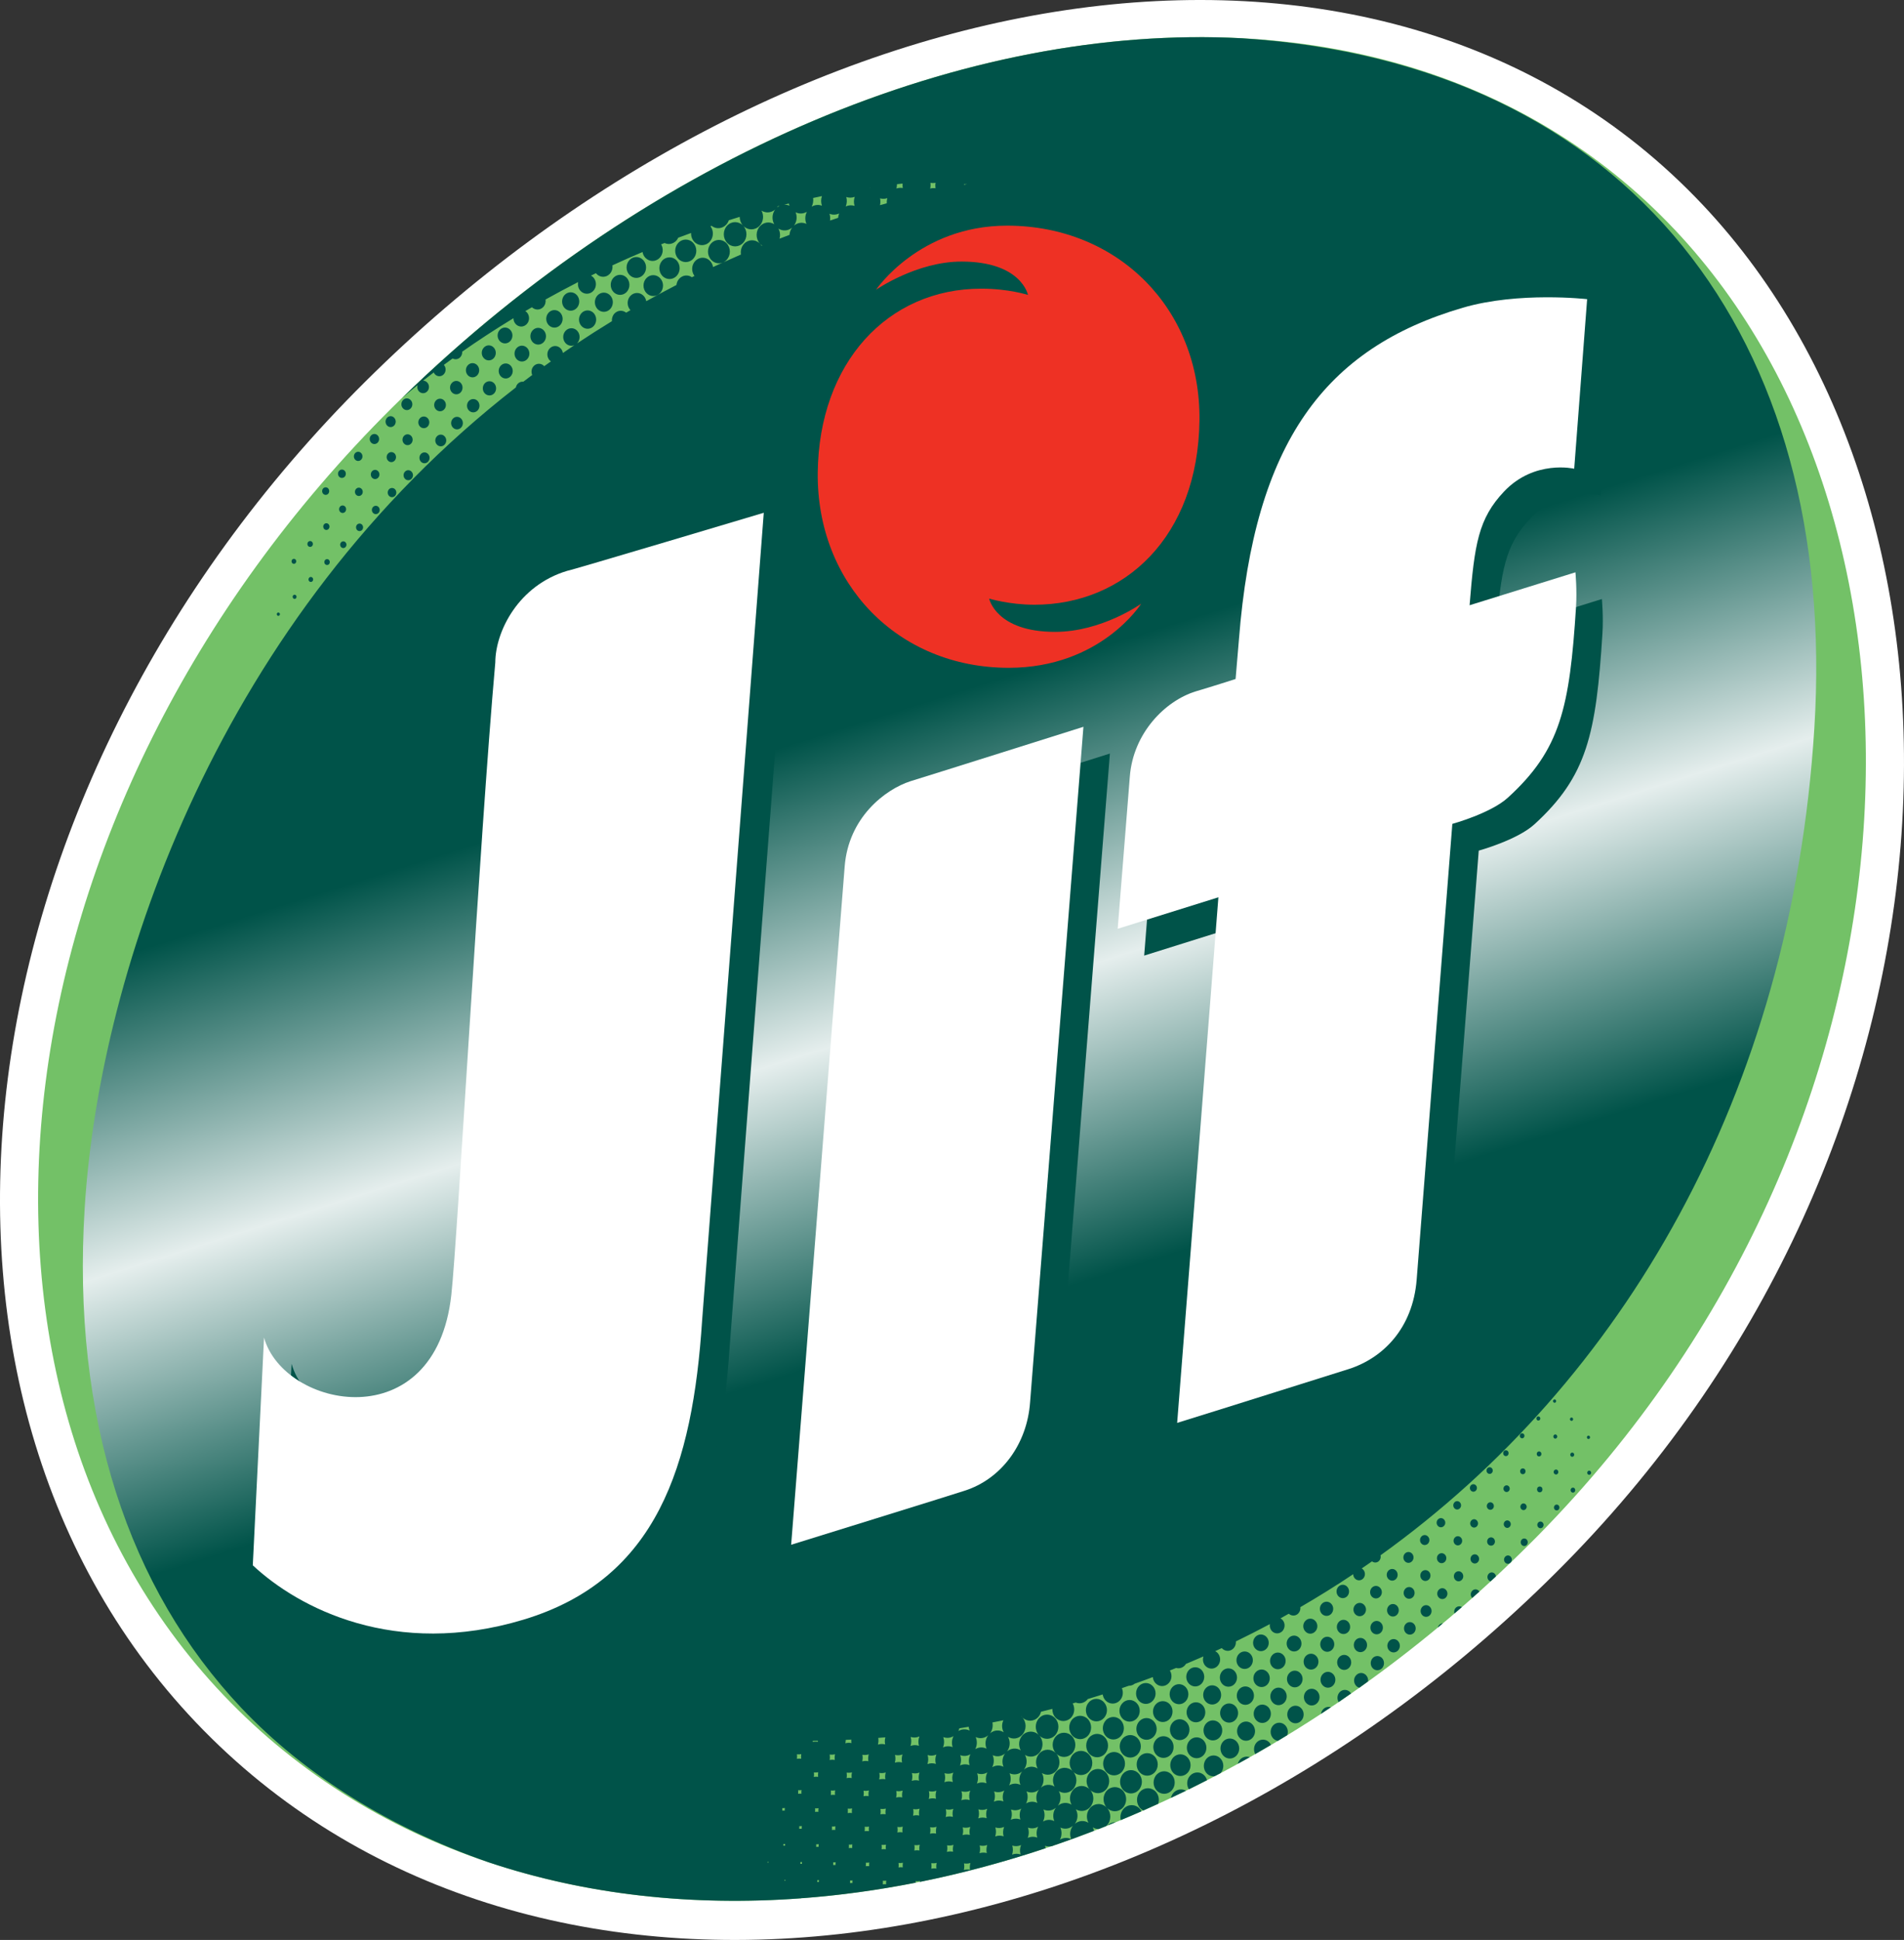
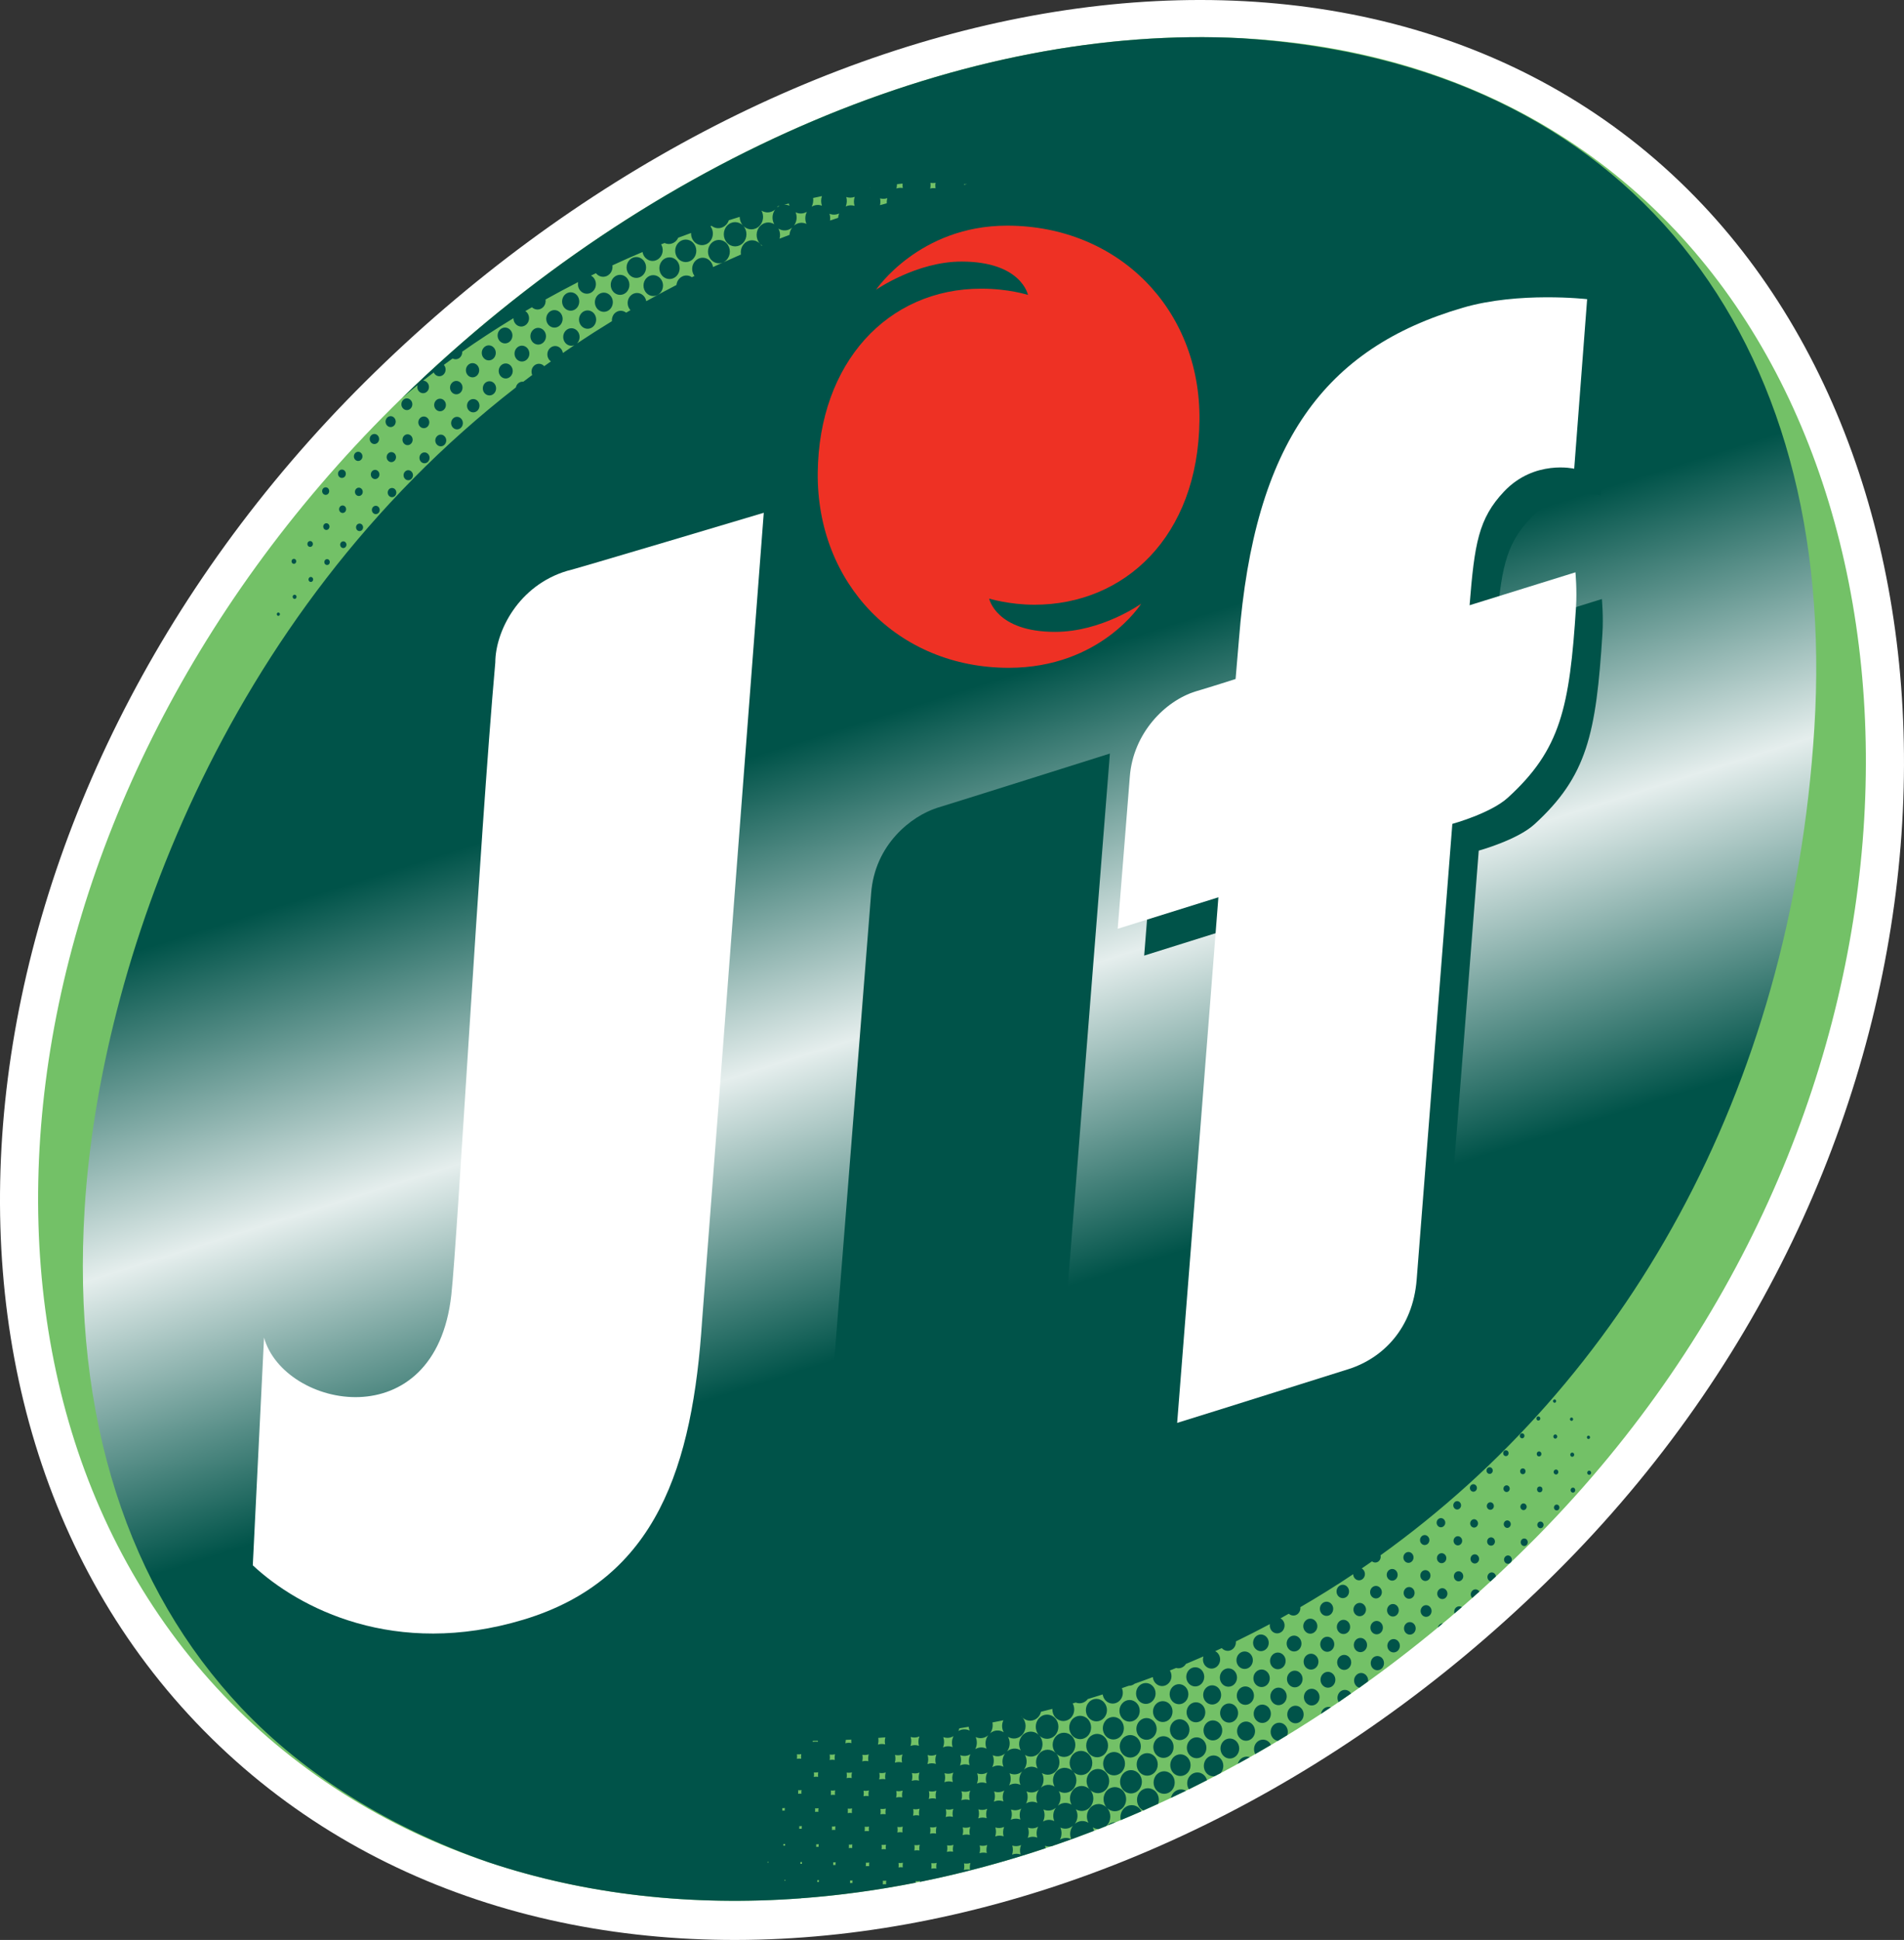
<svg xmlns="http://www.w3.org/2000/svg" xmlns:ns1="http://www.inkscape.org/namespaces/inkscape" xmlns:xlink="http://www.w3.org/1999/xlink" version="1.1" x="0px" y="0px" width="426" height="434" viewBox="0 0 426 434" enable-background="new 0 0 595.275 841.89" xml:space="preserve" id="svg2">
  <rect x="0" y="0" width="426" height="434" fill="#333333" stroke="none" />
  <defs id="defs118">
    <linearGradient y2="367.737" x2="170.304" y1="325.085" x1="156.856" gradientUnits="userSpaceOnUse" id="SVGID_1_">
      <stop id="stop45" style="stop-color:#005349" offset="0" />
      <stop id="stop47" style="stop-color:#E5EEED" offset="0.5" />
      <stop id="stop49" style="stop-color:#005349" offset="1" />
    </linearGradient>
    <linearGradient ns1:collect="always" xlink:href="#SVGID_1_" id="linearGradient3236" gradientUnits="userSpaceOnUse" x1="156.856" y1="325.085" x2="170.304" y2="367.737" />
    <linearGradient ns1:collect="always" xlink:href="#SVGID_1_" id="linearGradient3249" gradientUnits="userSpaceOnUse" x1="156.856" y1="325.085" x2="170.304" y2="367.737" gradientTransform="matrix(3.004,0,0,3.004,-276.083,-815.727)" />
  </defs>
  <path style="fill:#ffffff;stroke:#ffffff;stroke-width:17.031" ns1:connector-curvature="0" id="path38" d="M 374.719,51.609 C 437.802,118.436 433.93,252.564 344.099,343.792 254.259,435.026 124.054,452.482 53.268,382.784 -17.515,313.076 -3.099,181.582 87.769,91.379 178.591,1.229 306.729,-20.424 374.719,51.609 z" clip-path="none" />
  <path style="fill:#73c167" ns1:connector-curvature="0" id="path42" d="M 374.716,51.396 C 437.787,118.216 433.912,252.335 344.09,343.552 254.25,434.783 124.054,452.239 53.271,382.546 -17.5,312.845 -3.087,181.36 87.775,91.159 178.591,1.022 306.735,-20.634 374.716,51.396 z" clip-path="none" />
  <path ns1:connector-curvature="0" style="fill:url(#linearGradient3249)" id="path51" d="m 308.883,347.94 c 0.102,0.427 0,0.907 -0.315,1.238 -0.433,0.472 -1.117,0.505 -1.595,0.123 -0.766,0.529 -1.538,1.063 -2.31,1.589 0.123,0.066 0.237,0.147 0.339,0.255 0.514,0.556 0.514,1.445 0,1.989 -0.517,0.547 -1.352,0.547 -1.862,0 -0.24,-0.261 -0.372,-0.604 -0.379,-0.958 -3.863,2.583 -7.813,5.038 -11.821,7.369 0.057,0.496 -0.093,1.015 -0.448,1.391 -0.58,0.631 -1.517,0.649 -2.142,0.078 -0.616,0.345 -1.244,0.691 -1.862,1.039 0.147,0.087 0.306,0.189 0.436,0.327 0.649,0.691 0.649,1.814 0,2.52 -0.652,0.682 -1.703,0.682 -2.343,0 -0.4,-0.433 -0.55,-1.012 -0.46,-1.565 -2.511,1.337 -5.05,2.631 -7.603,3.872 0.039,0.55 -0.129,1.114 -0.523,1.541 -0.718,0.763 -1.877,0.763 -2.601,0 -0.018,-0.021 -0.018,-0.036 -0.03,-0.045 -0.493,0.234 -0.991,0.457 -1.484,0.688 0.195,0.096 0.379,0.219 0.541,0.394 0.76,0.814 0.76,2.109 0,2.914 -0.751,0.796 -1.962,0.796 -2.716,0 -0.538,-0.574 -0.685,-1.409 -0.448,-2.13 -1.31,0.574 -2.616,1.133 -3.938,1.685 -0.069,0.126 -0.159,0.246 -0.255,0.348 -0.523,0.556 -1.256,0.73 -1.923,0.547 -0.463,0.189 -0.931,0.376 -1.397,0.565 0.556,0.88 0.472,2.067 -0.255,2.83 -0.817,0.877 -2.148,0.877 -2.965,0 -0.357,-0.376 -0.55,-0.856 -0.595,-1.352 -1.34,0.508 -2.692,1 -4.055,1.478 -0.394,0.312 -0.85,0.472 -1.322,0.463 -0.517,0.18 -1.033,0.36 -1.55,0.535 0.394,0.895 0.252,1.998 -0.448,2.746 -0.883,0.94 -2.322,0.94 -3.208,0 -0.354,-0.382 -0.559,-0.853 -0.634,-1.34 -1.111,0.354 -2.232,0.694 -3.349,1.033 -0.057,0.063 -0.102,0.138 -0.162,0.207 -0.679,0.724 -1.667,0.913 -2.511,0.568 -0.231,0.063 -0.463,0.135 -0.691,0.198 0.559,1.003 0.439,2.316 -0.363,3.181 -0.964,1.018 -2.514,1.018 -3.47,0 -0.508,-0.544 -0.736,-1.256 -0.712,-1.956 -0.841,0.216 -1.688,0.436 -2.544,0.64 -0.108,0.445 -0.312,0.868 -0.64,1.217 -0.979,1.042 -2.559,1.057 -3.554,0.027 1.003,1.09 0.994,2.842 -0.027,3.926 -0.853,0.928 -2.16,1.06 -3.163,0.439 0.565,1.003 0.496,2.31 -0.21,3.256 0.892,-0.751 2.097,-0.826 3.055,-0.231 -0.58,-1.072 -0.451,-2.466 0.4,-3.376 1.018,-1.072 2.644,-1.081 3.668,-0.039 -0.943,-1.06 -0.937,-2.74 0.039,-3.779 0.982,-1.063 2.589,-1.063 3.581,0 0.988,1.051 0.988,2.767 0,3.827 -0.982,1.039 -2.553,1.057 -3.542,0.039 0.985,1.096 0.973,2.836 -0.033,3.917 -0.859,0.913 -2.16,1.06 -3.16,0.439 0.562,1.03 0.484,2.325 -0.234,3.28 0.892,-0.772 2.115,-0.847 3.076,-0.24 -0.592,-1.069 -0.466,-2.469 0.406,-3.401 0.994,-1.057 2.598,-1.075 3.632,-0.06 -0.931,-1.063 -0.913,-2.728 0.057,-3.761 0.988,-1.051 2.592,-1.051 3.587,0 0.994,1.063 0.994,2.776 0,3.839 -0.973,1.033 -2.526,1.048 -3.515,0.06 0.952,1.102 0.94,2.818 -0.06,3.884 -0.865,0.928 -2.169,1.069 -3.172,0.439 0.574,1.021 0.499,2.337 -0.219,3.286 0.883,-0.766 2.103,-0.85 3.067,-0.24 -0.586,-1.075 -0.454,-2.46 0.409,-3.385 1.006,-1.084 2.619,-1.093 3.65,-0.051 -0.937,-1.063 -0.925,-2.743 0.048,-3.77 0.988,-1.057 2.592,-1.057 3.581,0 0.997,1.06 0.997,2.773 0,3.833 -0.97,1.036 -2.532,1.048 -3.524,0.045 0.97,1.105 0.955,2.83 -0.051,3.911 -0.856,0.913 -2.16,1.051 -3.16,0.433 0.565,1.018 0.484,2.328 -0.228,3.265 0.883,-0.757 2.103,-0.838 3.067,-0.24 -0.574,-1.069 -0.448,-2.454 0.406,-3.373 1,-1.066 2.619,-1.081 3.65,-0.057 -0.94,-1.063 -0.919,-2.728 0.048,-3.761 0.994,-1.063 2.592,-1.063 3.584,0 0.988,1.054 0.988,2.767 0,3.827 -0.97,1.039 -2.526,1.051 -3.524,0.054 0.964,1.096 0.955,2.818 -0.048,3.899 -0.853,0.916 -2.157,1.063 -3.16,0.439 0.565,1.018 0.487,2.31 -0.219,3.256 0.883,-0.751 2.097,-0.832 3.049,-0.234 -0.577,-1.066 -0.442,-2.454 0.412,-3.373 1.015,-1.078 2.65,-1.093 3.665,-0.036 -0.946,-1.06 -0.94,-2.746 0.03,-3.782 0.991,-1.057 2.601,-1.057 3.59,0 0.979,1.051 0.979,2.767 0,3.824 -0.982,1.039 -2.559,1.057 -3.551,0.03 0.997,1.096 0.985,2.845 -0.033,3.926 -0.057,0.06 -0.114,0.105 -0.174,0.162 -0.538,0.204 -1.069,0.43 -1.607,0.64 -0.472,0.012 -0.949,-0.105 -1.373,-0.372 0.135,0.249 0.222,0.517 0.291,0.781 -2.896,1.117 -5.807,2.187 -8.7,3.181 0.003,-0.012 0.006,-0.027 0.015,-0.048 -0.111,0.066 -0.231,0.111 -0.348,0.159 -0.132,0.045 -0.258,0.081 -0.388,0.132 -0.511,0.123 -1.051,0.108 -1.553,-0.075 0.063,0.171 0.099,0.357 0.129,0.547 -9.372,3.124 -18.775,5.641 -28.138,7.534 0.006,-0.078 0.009,-0.153 0.027,-0.219 -0.318,0.063 -0.652,0.078 -0.973,0.033 0.018,0.123 0.024,0.243 0.027,0.354 -8.504,1.679 -16.97,2.836 -25.36,3.473 0.003,-0.018 0,-0.033 0.003,-0.051 -0.063,0.012 -0.12,0.015 -0.18,0.015 0,0.018 -0.006,0.036 -0.006,0.054 -24.525,1.835 -48.304,-0.793 -70.056,-8.069 C 87.507,409.05 68.12,397.062 53.956,382.045 28.86,355.45 16.006,317.351 18.95,270.209 22.306,216.282 49.57,137.832 115.414,86.68 c 0.063,-0.297 0.204,-0.586 0.421,-0.82 0.348,-0.366 0.814,-0.52 1.265,-0.472 0.661,-0.502 1.316,-0.997 1.977,-1.496 -0.279,-0.655 -0.177,-1.448 0.327,-1.989 0.655,-0.694 1.706,-0.694 2.346,0 0.006,0.009 0.009,0.015 0.015,0.018 0.499,-0.357 0.994,-0.715 1.496,-1.072 -0.099,-0.072 -0.195,-0.153 -0.285,-0.243 -0.682,-0.73 -0.682,-1.917 0,-2.644 0.685,-0.733 1.79,-0.733 2.478,0 0.267,0.285 0.427,0.646 0.484,1.012 0.856,-0.595 1.718,-1.175 2.583,-1.757 -0.658,0.279 -1.439,0.135 -1.974,-0.436 -0.715,-0.778 -0.715,-2.016 0,-2.779 0.718,-0.766 1.887,-0.766 2.595,0 0.715,0.763 0.715,2.001 0.003,2.779 -0.039,0.036 -0.069,0.06 -0.102,0.09 2.568,-1.709 5.191,-3.382 7.864,-5.014 -0.051,-0.61 0.138,-1.244 0.568,-1.706 0.718,-0.766 1.832,-0.826 2.619,-0.198 0.318,-0.189 0.649,-0.375 0.967,-0.565 0,-0.006 -0.009,-0.012 -0.021,-0.018 -0.814,-0.874 -0.814,-2.298 0,-3.172 0.823,-0.874 2.151,-0.874 2.974,0 0.312,0.336 0.502,0.751 0.577,1.187 2.217,-1.238 4.464,-2.442 6.75,-3.623 0.063,-0.514 0.264,-1.021 0.64,-1.415 0.769,-0.826 1.944,-0.94 2.818,-0.324 0.195,-0.093 0.385,-0.195 0.58,-0.288 -0.739,-0.997 -0.688,-2.43 0.171,-3.34 0.922,-0.985 2.412,-0.985 3.334,0 0.357,0.382 0.571,0.859 0.652,1.352 0.727,-0.339 1.466,-0.688 2.199,-1.021 -0.868,0.369 -1.911,0.177 -2.613,-0.589 -0.958,-1.015 -0.958,-2.677 0,-3.695 0.955,-1.021 2.505,-1.021 3.452,0 0.958,1.021 0.958,2.683 0,3.695 -0.222,0.249 -0.484,0.433 -0.766,0.565 1.313,-0.595 2.641,-1.187 3.974,-1.763 -0.144,-0.835 0.09,-1.742 0.7,-2.397 0.967,-1.036 2.526,-1.048 3.527,-0.051 -0.973,-1.099 -0.964,-2.824 0.042,-3.893 0.859,-0.931 2.166,-1.066 3.172,-0.439 -0.565,-1.015 -0.499,-2.304 0.192,-3.259 -0.886,0.739 -2.091,0.814 -3.043,0.219 0.583,1.069 0.451,2.463 -0.403,3.376 -1.015,1.078 -2.635,1.09 -3.662,0.042 0.946,1.057 0.937,2.743 -0.039,3.791 -0.988,1.06 -2.595,1.06 -3.581,0 -0.991,-1.063 -0.991,-2.782 0,-3.839 0.97,-1.048 2.547,-1.054 3.539,-0.042 -0.481,-0.538 -0.727,-1.229 -0.727,-1.926 -0.817,0.249 -1.628,0.499 -2.433,0.754 -0.123,0.36 -0.315,0.697 -0.586,0.988 -0.892,0.964 -2.289,1.048 -3.28,0.261 -0.081,0.033 -0.162,0.057 -0.243,0.087 0.772,1.03 0.721,2.52 -0.171,3.473 -0.949,1.021 -2.508,1.021 -3.461,0 -0.502,-0.541 -0.736,-1.256 -0.703,-1.959 -0.967,0.351 -1.929,0.703 -2.881,1.063 -0.108,0.237 -0.246,0.469 -0.433,0.664 -0.712,0.763 -1.763,0.928 -2.622,0.514 -0.261,0.099 -0.511,0.198 -0.766,0.306 0.562,0.94 0.454,2.19 -0.312,3.001 -0.886,0.949 -2.325,0.949 -3.217,0 -0.342,-0.36 -0.553,-0.814 -0.628,-1.292 -2.31,0.979 -4.563,1.977 -6.747,2.986 0.093,0.676 -0.099,1.382 -0.589,1.905 -0.817,0.874 -2.145,0.874 -2.965,0 -0.048,-0.051 -0.075,-0.105 -0.117,-0.156 -0.379,0.186 -0.748,0.363 -1.12,0.547 0.186,0.102 0.354,0.222 0.514,0.379 0.787,0.853 0.787,2.211 0,3.049 -0.793,0.832 -2.064,0.832 -2.848,0 -0.505,-0.541 -0.679,-1.292 -0.535,-1.986 -2.541,1.295 -4.963,2.601 -7.288,3.893 0.078,0.595 -0.081,1.223 -0.514,1.682 -0.703,0.745 -1.814,0.754 -2.541,0.057 -0.496,0.288 -0.985,0.574 -1.475,0.862 0.114,0.075 0.222,0.162 0.321,0.261 0.679,0.733 0.679,1.92 0,2.644 -0.688,0.736 -1.79,0.736 -2.472,0 -0.336,-0.36 -0.511,-0.835 -0.511,-1.31 -4.311,2.622 -8.138,5.152 -11.463,7.486 0.024,0.442 -0.111,0.892 -0.433,1.232 -0.466,0.499 -1.157,0.586 -1.715,0.288 -0.685,0.484 -1.328,0.964 -1.962,1.433 0.538,0.586 0.532,1.52 -0.009,2.094 -0.55,0.592 -1.439,0.592 -1.986,0 -0.108,-0.12 -0.198,-0.261 -0.264,-0.406 -0.844,0.643 -1.64,1.265 -2.373,1.841 0.333,0 0.667,0.138 0.922,0.415 0.514,0.544 0.514,1.436 0,1.983 -0.511,0.544 -1.334,0.544 -1.856,0 -0.348,-0.379 -0.451,-0.919 -0.318,-1.394 -1.406,1.136 -2.553,2.091 -3.434,2.851 C 146.319,34.147 216.526,5.356 277.798,8.559 364.622,14.092 411.382,75.602 405.936,162.949 400.802,245.168 362.826,309.237 308.883,347.94 z M 94.173,101.568 c -0.439,0.478 -0.439,1.232 0,1.718 0.439,0.475 1.169,0.475 1.607,0 0.448,-0.487 0.448,-1.241 0,-1.718 -0.439,-0.481 -1.169,-0.481 -1.607,0 z m -32.143,35.573 c -0.138,0.135 -0.138,0.379 0,0.532 0.135,0.144 0.363,0.144 0.49,0 0.147,-0.153 0.147,-0.397 0,-0.532 -0.126,-0.15 -0.354,-0.15 -0.49,0 z m 35.498,-47.535 c -0.517,0.562 -0.517,1.439 0,1.986 0.511,0.556 1.343,0.556 1.856,0 0.511,-0.547 0.511,-1.427 0,-1.986 -0.514,-0.55 -1.346,-0.55 -1.856,0 z M 93.954,93.56 c -0.475,0.508 -0.475,1.34 0,1.847 0.481,0.514 1.256,0.514 1.739,0 0.475,-0.508 0.475,-1.34 0,-1.847 -0.484,-0.511 -1.259,-0.511 -1.739,0 z M 73.62,126.213 c 0.228,-0.261 0.228,-0.685 0,-0.931 -0.246,-0.264 -0.64,-0.264 -0.877,0 -0.24,0.246 -0.24,0.67 0,0.931 0.237,0.249 0.631,0.249 0.877,0 z m -4.446,3.818 c -0.207,-0.213 -0.207,-0.568 0,-0.799 0.198,-0.216 0.535,-0.216 0.736,0 0.21,0.228 0.21,0.583 0,0.799 -0.201,0.219 -0.535,0.219 -0.736,0 z m -2.953,3.815 c 0.168,-0.189 0.168,-0.478 0,-0.661 -0.174,-0.183 -0.445,-0.183 -0.616,0 -0.174,0.183 -0.174,0.472 0,0.661 0.168,0.189 0.442,0.189 0.616,0 z m -0.093,-7.876 c 0.204,-0.204 0.204,-0.565 0,-0.79 -0.207,-0.222 -0.538,-0.222 -0.745,0 -0.207,0.222 -0.207,0.583 0,0.79 0.21,0.234 0.538,0.234 0.745,0 z m 3.698,-3.809 c 0.24,-0.255 0.24,-0.682 0,-0.928 -0.24,-0.264 -0.634,-0.264 -0.871,0 -0.243,0.246 -0.243,0.673 0,0.928 0.237,0.258 0.631,0.258 0.871,0 z M 111.819,73.799 c -0.646,0.691 -0.646,1.814 0,2.511 0.649,0.688 1.694,0.688 2.346,0 0.649,-0.697 0.649,-1.817 0,-2.511 -0.649,-0.694 -1.697,-0.694 -2.346,0 z m -3.358,11.953 c -0.58,0.628 -0.58,1.637 0,2.25 0.583,0.616 1.526,0.616 2.103,0 0.577,-0.613 0.577,-1.622 0,-2.25 -0.577,-0.616 -1.517,-0.616 -2.103,0 z m 3.578,-3.95 c -0.613,0.664 -0.613,1.724 0,2.376 0.613,0.661 1.613,0.661 2.217,0 0.619,-0.652 0.619,-1.712 0,-2.376 -0.604,-0.658 -1.604,-0.658 -2.217,0 z m -3.785,-4.043 c -0.622,0.652 -0.622,1.715 0,2.373 0.61,0.658 1.601,0.658 2.217,0 0.61,-0.658 0.61,-1.721 0,-2.373 -0.616,-0.667 -1.607,-0.667 -2.217,0 z m -7.146,7.9 c -0.559,0.58 -0.559,1.523 0,2.118 0.55,0.58 1.43,0.58 1.971,0 0.547,-0.595 0.547,-1.538 0,-2.118 -0.541,-0.589 -1.421,-0.589 -1.971,0 z m -3.355,11.956 c -0.484,0.511 -0.484,1.34 0,1.85 0.481,0.511 1.244,0.511 1.727,0 0.484,-0.511 0.484,-1.34 0,-1.85 -0.484,-0.517 -1.247,-0.517 -1.727,0 z m 7.14,-7.91 c -0.541,0.583 -0.541,1.529 0,2.106 0.55,0.586 1.439,0.586 1.98,0 0.541,-0.577 0.541,-1.523 0,-2.106 -0.544,-0.577 -1.433,-0.577 -1.98,0 z m -0.219,-8 c -0.58,0.616 -0.58,1.628 0,2.247 0.58,0.622 1.52,0.622 2.106,0 0.577,-0.619 0.577,-1.631 0,-2.247 -0.589,-0.622 -1.526,-0.622 -2.106,0 z m -3.349,11.956 c -0.523,0.556 -0.523,1.439 0,1.986 0.511,0.55 1.34,0.55 1.853,0 0.511,-0.55 0.511,-1.433 0,-1.986 -0.511,-0.547 -1.343,-0.547 -1.853,0 z M 88.3,103.052 c 0.406,-0.433 0.406,-1.148 0,-1.586 -0.412,-0.433 -1.078,-0.433 -1.478,0 -0.421,0.439 -0.421,1.157 0,1.586 0.4,0.442 1.069,0.442 1.478,0 z m 0.096,7.873 c 0.372,-0.4 0.372,-1.057 0,-1.46 -0.372,-0.394 -0.991,-0.394 -1.37,0 -0.369,0.406 -0.369,1.063 0,1.46 0.375,0.4 0.997,0.4 1.37,0 z M 86.594,93.466 c -0.439,0.478 -0.439,1.238 0,1.718 0.448,0.478 1.169,0.478 1.61,0 0.442,-0.481 0.442,-1.241 0,-1.718 -0.442,-0.481 -1.163,-0.481 -1.61,0 z m 3.575,-3.95 c -0.484,0.511 -0.484,1.34 0,1.847 0.478,0.508 1.256,0.508 1.724,0 0.487,-0.508 0.487,-1.337 0,-1.847 -0.469,-0.523 -1.244,-0.523 -1.724,0 z M 90.604,105.521 c -0.412,0.439 -0.412,1.139 0,1.589 0.409,0.436 1.072,0.436 1.481,0 0.421,-0.451 0.421,-1.154 0,-1.589 -0.409,-0.442 -1.072,-0.442 -1.481,0 z m 27.345,-25.158 c 0.658,-0.691 0.658,-1.814 0,-2.514 -0.649,-0.691 -1.697,-0.691 -2.343,0 -0.652,0.7 -0.652,1.82 0,2.514 0.646,0.688 1.697,0.688 2.343,0 z M 228.49,383.994 c 0.054,0.051 0.105,0.081 0.165,0.138 -0.045,-0.045 -0.075,-0.099 -0.114,-0.153 -0.015,0.015 -0.036,0.015 -0.051,0.015 z M 170.526,54.931 c -0.144,-0.096 -0.285,-0.207 -0.415,-0.342 0.102,0.123 0.195,0.261 0.288,0.4 0.045,-0.018 0.087,-0.036 0.126,-0.057 z m 1.397,361.572 c -0.06,0 -0.12,0.012 -0.177,0.012 0,0.06 0,0.123 -0.012,0.192 0.063,-0.003 0.12,-0.015 0.18,-0.015 0,-0.06 0.006,-0.129 0.009,-0.189 z m 0.069,8.033 c -0.003,0 -0.006,0 -0.006,0 l 0,0 c 0,0 0.003,0 0.006,0 l 0,0 z M 200.565,42.161 c 0.466,-0.144 0.946,-0.186 1.424,-0.096 -0.063,-0.324 -0.069,-0.661 -0.045,-0.997 -0.415,0.048 -0.835,0.09 -1.253,0.138 0,0.324 -0.039,0.646 -0.126,0.955 z m -25.131,3.632 c 0.412,-0.024 0.823,0.057 1.208,0.237 -0.066,-0.165 -0.12,-0.33 -0.162,-0.499 -0.348,0.087 -0.697,0.174 -1.045,0.261 z m -1.562,0.607 c 0.183,-0.15 0.379,-0.27 0.577,-0.366 -0.138,0.03 -0.279,0.066 -0.421,0.105 -0.051,0.087 -0.096,0.18 -0.156,0.261 z m 1.709,358.673 c -0.009,-0.198 0,-0.403 0.03,-0.604 -0.195,0.03 -0.388,0.033 -0.574,0.027 0.009,0.189 0.012,0.382 -0.003,0.577 0.18,-0.021 0.36,-0.018 0.547,0 z m -0.303,7.843 c 0.117,-0.009 0.237,-0.009 0.357,-0.006 0,-0.135 0.003,-0.261 0.015,-0.391 -0.123,0.015 -0.246,0.015 -0.372,0.015 0.006,0.126 0.003,0.252 0,0.382 z m 0.433,7.633 c -0.06,0.003 -0.12,0.006 -0.183,0.006 0.003,0.069 0,0.132 0,0.195 0.054,0 0.114,0 0.18,0 0,-0.072 0,-0.138 0.003,-0.201 z m 1.52,-369.629 c -0.889,0.76 -2.112,0.835 -3.067,0.228 0.379,0.688 0.457,1.505 0.24,2.25 0.739,-0.288 1.487,-0.574 2.238,-0.853 0.036,-0.58 0.228,-1.145 0.589,-1.625 z m 1.069,342.557 c 0.315,-0.063 0.637,-0.063 0.949,-0.018 -0.033,-0.345 -0.033,-0.691 0.024,-1.03 -0.315,0.066 -0.646,0.075 -0.967,0.039 0.042,0.333 0.042,0.67 -0.006,1.009 z m 0.264,7.819 c 0.252,-0.03 0.499,-0.03 0.748,-0.009 -0.021,-0.276 -0.018,-0.55 0.021,-0.823 -0.252,0.054 -0.505,0.06 -0.763,0.039 0.033,0.267 0.027,0.529 -0.006,0.793 z m 0.258,7.831 c 0.183,-0.018 0.369,-0.018 0.55,-0.003 -0.009,-0.204 0.003,-0.406 0.024,-0.607 -0.186,0.027 -0.379,0.033 -0.568,0.027 0.009,0.189 0.009,0.391 -0.006,0.583 z m 0.616,7.435 c -0.123,0.012 -0.246,0.018 -0.363,0.012 0,0.135 0,0.261 -0.003,0.394 0.12,-0.009 0.237,-0.009 0.354,0 -0.006,-0.138 0.003,-0.276 0.012,-0.406 z m 1.09,-369.178 c -0.784,0.469 -1.715,0.502 -2.523,0.105 0.403,0.976 0.282,2.124 -0.369,2.986 0.808,-0.688 1.89,-0.82 2.794,-0.388 -0.366,-0.859 -0.336,-1.865 0.099,-2.704 z m 2.457,342.295 c -0.012,-0.078 -0.006,-0.168 -0.012,-0.249 -0.372,0.009 -0.745,0.021 -1.117,0.027 -0.009,0.078 -0.003,0.162 -0.021,0.24 0.379,-0.081 0.769,-0.081 1.151,-0.018 z m -0.895,7.846 c 0.312,-0.063 0.637,-0.063 0.949,-0.015 -0.03,-0.348 -0.03,-0.688 0.024,-1.03 -0.315,0.063 -0.643,0.078 -0.964,0.042 0.045,0.33 0.045,0.67 -0.009,1.003 z m 0.261,7.816 c 0.252,-0.018 0.505,-0.033 0.751,0 -0.018,-0.273 -0.009,-0.553 0.03,-0.82 -0.255,0.039 -0.511,0.057 -0.769,0.036 0.027,0.264 0.021,0.529 -0.012,0.784 z m 0.258,7.831 c 0.186,-0.012 0.363,-0.012 0.544,-0.006 -0.009,-0.195 0,-0.397 0.018,-0.592 -0.186,0.024 -0.369,0.036 -0.556,0.021 0.009,0.195 0.009,0.382 -0.006,0.577 z m 0.628,7.438 c -0.132,0.012 -0.255,0.018 -0.379,0.018 0.003,0.132 0.003,0.261 -0.003,0.394 0.123,-0.009 0.243,-0.009 0.366,0 -0.003,-0.138 0,-0.273 0.015,-0.412 z m 0.661,-374.588 c -0.24,-0.688 -0.24,-1.454 0,-2.148 -0.667,0.138 -1.316,0.279 -1.974,0.418 0.09,0.658 -0.012,1.343 -0.318,1.941 0.703,-0.421 1.544,-0.496 2.292,-0.21 z m 1.727,347.715 c 0.379,-0.072 0.763,-0.081 1.148,-0.006 -0.06,-0.427 -0.042,-0.859 0.06,-1.274 -0.397,0.096 -0.802,0.12 -1.196,0.06 0.057,0.403 0.063,0.817 -0.012,1.22 z m 0.258,7.828 c 0.312,-0.048 0.631,-0.054 0.946,-0.009 -0.036,-0.342 -0.036,-0.688 0.027,-1.024 -0.315,0.063 -0.649,0.072 -0.964,0.039 0.036,0.327 0.036,0.664 -0.009,0.994 z m 0.246,7.828 c 0.252,-0.033 0.508,-0.039 0.763,-0.012 -0.021,-0.273 -0.015,-0.538 0.021,-0.808 -0.252,0.045 -0.511,0.06 -0.775,0.039 0.024,0.258 0.024,0.52 -0.009,0.781 z m 0.844,7.222 c -0.183,0.03 -0.376,0.036 -0.568,0.03 0.018,0.195 0.018,0.385 -0.003,0.592 0.183,-0.018 0.369,-0.018 0.55,-0.006 -0.015,-0.207 0,-0.412 0.021,-0.616 z m 0.775,-368.854 c -0.688,0.318 -1.466,0.348 -2.166,0.063 0.165,0.487 0.201,1.006 0.123,1.511 0.598,-0.198 1.205,-0.4 1.811,-0.598 0.027,-0.336 0.105,-0.664 0.231,-0.976 z m 2.713,341.412 c -0.412,0.03 -0.82,0.048 -1.232,0.063 -0.006,0.258 -0.039,0.511 -0.093,0.757 0.448,-0.12 0.916,-0.141 1.367,-0.039 -0.045,-0.261 -0.06,-0.52 -0.042,-0.781 z m -1.048,8.621 c 0.376,-0.081 0.769,-0.081 1.145,-0.015 -0.057,-0.427 -0.039,-0.85 0.06,-1.277 -0.391,0.102 -0.799,0.123 -1.19,0.057 0.06,0.412 0.063,0.826 -0.015,1.235 z m 0.255,7.822 c 0.312,-0.054 0.631,-0.057 0.946,-0.009 -0.039,-0.342 -0.039,-0.688 0.024,-1.03 -0.318,0.069 -0.643,0.078 -0.961,0.042 0.033,0.333 0.033,0.673 -0.009,0.997 z m 0.243,7.831 c 0.261,-0.036 0.511,-0.039 0.763,-0.009 -0.018,-0.273 -0.012,-0.544 0.027,-0.811 -0.258,0.042 -0.517,0.051 -0.775,0.03 0.021,0.27 0.021,0.529 -0.015,0.79 z m 0.832,7.228 c -0.183,0.03 -0.363,0.033 -0.556,0.021 0.015,0.192 0.015,0.391 -0.003,0.583 0.183,-0.021 0.357,-0.021 0.547,-0.009 -0.018,-0.189 -0.003,-0.391 0.012,-0.595 z M 191.229,44.042 c -0.61,0.234 -1.271,0.24 -1.883,0.036 0.189,0.691 0.153,1.439 -0.117,2.106 0.622,-0.297 1.316,-0.327 1.968,-0.123 -0.192,-0.664 -0.183,-1.37 0.033,-2.019 z m 1.691,350.007 c 0.451,-0.12 0.919,-0.138 1.373,-0.039 -0.09,-0.502 -0.057,-1.03 0.078,-1.529 -0.463,0.15 -0.943,0.183 -1.418,0.096 0.093,0.49 0.075,0.991 -0.033,1.472 z m 0.276,7.798 c 0.388,-0.081 0.775,-0.09 1.151,-0.018 -0.054,-0.424 -0.033,-0.859 0.063,-1.277 -0.394,0.102 -0.802,0.123 -1.199,0.06 0.066,0.409 0.066,0.826 -0.015,1.235 z m 0.258,7.819 c 0.312,-0.045 0.634,-0.051 0.949,-0.012 -0.033,-0.336 -0.033,-0.682 0.027,-1.012 -0.315,0.06 -0.646,0.069 -0.964,0.033 0.042,0.324 0.042,0.67 -0.012,0.991 z m 1.039,7.011 c -0.255,0.045 -0.514,0.057 -0.769,0.036 0.021,0.264 0.018,0.529 -0.012,0.787 0.249,-0.033 0.505,-0.039 0.754,-0.018 -0.021,-0.258 -0.012,-0.535 0.027,-0.805 z M 194.696,42.032 c -0.003,-0.012 -0.003,-0.021 -0.006,-0.039 -0.039,0.009 -0.075,0.009 -0.114,0.018 0.042,0.009 0.084,0.012 0.12,0.021 z m 1.727,348.261 c 0.529,-0.168 1.084,-0.183 1.619,-0.039 -0.114,-0.52 -0.093,-1.066 0.042,-1.586 -0.532,0.051 -1.054,0.087 -1.583,0.129 0.084,0.502 0.06,1.009 -0.078,1.496 z m 0.285,7.804 c 0.454,-0.12 0.922,-0.141 1.376,-0.039 -0.084,-0.505 -0.057,-1.027 0.09,-1.532 -0.466,0.156 -0.958,0.192 -1.436,0.099 0.096,0.487 0.084,0.985 -0.03,1.472 z m 0.282,7.801 c 0.385,-0.078 0.772,-0.078 1.154,-0.012 -0.06,-0.433 -0.039,-0.853 0.06,-1.274 -0.397,0.096 -0.808,0.111 -1.202,0.057 0.054,0.406 0.063,0.817 -0.012,1.229 z m 0.258,7.825 c 0.312,-0.06 0.637,-0.06 0.952,-0.015 -0.036,-0.342 -0.042,-0.688 0.024,-1.03 -0.318,0.066 -0.652,0.078 -0.973,0.042 0.042,0.336 0.042,0.673 -0.003,1.003 z m 1.039,7.008 c -0.258,0.036 -0.508,0.054 -0.766,0.036 0.027,0.258 0.021,0.52 -0.012,0.79 0.249,-0.042 0.499,-0.042 0.751,-0.012 -0.021,-0.279 -0.015,-0.547 0.027,-0.814 z m 0.237,-376.394 c -0.526,0.171 -1.087,0.189 -1.622,0.042 0.111,0.502 0.102,1.024 -0.009,1.523 0.499,-0.138 1.006,-0.276 1.508,-0.418 -0.018,-0.385 0.018,-0.772 0.123,-1.148 z m 1.688,350.001 c 0.529,-0.168 1.084,-0.186 1.613,-0.039 -0.123,-0.598 -0.09,-1.22 0.096,-1.796 -0.538,0.21 -1.114,0.24 -1.673,0.108 0.138,0.565 0.123,1.172 -0.036,1.727 z m 0.285,7.801 c 0.454,-0.114 0.916,-0.123 1.37,-0.033 -0.084,-0.499 -0.048,-1.018 0.09,-1.517 -0.466,0.141 -0.949,0.183 -1.424,0.09 0.093,0.49 0.075,0.991 -0.036,1.46 z m 0.285,7.816 c 0.379,-0.084 0.766,-0.09 1.148,-0.021 -0.063,-0.424 -0.042,-0.859 0.06,-1.28 -0.397,0.102 -0.799,0.12 -1.199,0.06 0.063,0.409 0.063,0.82 -0.009,1.241 z m 1.226,6.774 c -0.312,0.072 -0.643,0.081 -0.97,0.045 0.045,0.333 0.045,0.667 -0.003,1 0.315,-0.06 0.637,-0.063 0.949,-0.015 -0.033,-0.339 -0.033,-0.691 0.024,-1.03 z m 1.706,-26.132 c 0.61,-0.234 1.271,-0.243 1.887,-0.036 -0.189,-0.691 -0.156,-1.436 0.114,-2.1 -0.625,0.294 -1.316,0.327 -1.965,0.12 0.192,0.661 0.183,1.37 -0.036,2.016 z m 0.288,7.807 c 0.529,-0.174 1.087,-0.189 1.622,-0.039 -0.129,-0.604 -0.096,-1.226 0.099,-1.808 -0.544,0.204 -1.129,0.237 -1.691,0.096 0.141,0.58 0.123,1.172 -0.03,1.751 z m 0.282,7.792 c 0.448,-0.111 0.922,-0.135 1.376,-0.03 -0.09,-0.508 -0.054,-1.039 0.087,-1.535 -0.463,0.15 -0.952,0.189 -1.43,0.09 0.096,0.493 0.078,0.994 -0.033,1.475 z m 1.49,6.513 c -0.397,0.102 -0.799,0.12 -1.193,0.063 0.063,0.403 0.063,0.826 -0.012,1.229 0.379,-0.081 0.769,-0.081 1.148,-0.018 -0.057,-0.424 -0.039,-0.853 0.057,-1.274 z m 9.916,-371.527 c 0.003,0.054 0.003,0.105 0.006,0.156 0.228,-0.048 0.454,-0.099 0.688,-0.147 -0.231,0.024 -0.463,0.024 -0.694,-0.009 z m -7.573,0.997 c 0.394,-0.102 0.799,-0.117 1.196,-0.06 -0.063,-0.406 -0.066,-0.82 0.009,-1.226 -0.382,0.078 -0.772,0.081 -1.151,0.012 0.054,0.43 0.039,0.856 -0.054,1.274 z M 207.505,394.655 c 0.61,-0.231 1.271,-0.24 1.887,-0.039 -0.189,-0.694 -0.162,-1.439 0.111,-2.094 -0.625,0.285 -1.316,0.315 -1.959,0.117 0.192,0.661 0.183,1.358 -0.039,2.016 z m 0.291,7.798 c 0.529,-0.177 1.087,-0.189 1.622,-0.045 -0.132,-0.589 -0.105,-1.214 0.09,-1.793 -0.541,0.21 -1.12,0.237 -1.679,0.099 0.138,0.577 0.123,1.172 -0.033,1.739 z m 0.282,7.786 c 0.448,-0.117 0.919,-0.132 1.37,-0.033 -0.084,-0.514 -0.045,-1.024 0.09,-1.526 -0.466,0.153 -0.955,0.189 -1.43,0.099 0.093,0.49 0.078,0.979 -0.03,1.46 z m 1.487,6.519 c -0.394,0.099 -0.802,0.126 -1.199,0.057 0.063,0.412 0.063,0.826 -0.009,1.232 0.388,-0.072 0.772,-0.087 1.16,-0.012 -0.066,-0.427 -0.042,-0.853 0.048,-1.277 z m 1.73,-18.054 c 0.607,-0.24 1.268,-0.243 1.883,-0.042 -0.189,-0.691 -0.159,-1.43 0.111,-2.097 -0.625,0.288 -1.316,0.324 -1.962,0.126 0.195,0.658 0.183,1.358 -0.033,2.013 z m 0.282,7.789 c 0.532,-0.165 1.087,-0.18 1.625,-0.036 -0.132,-0.589 -0.099,-1.211 0.093,-1.79 -0.544,0.201 -1.126,0.237 -1.682,0.093 0.141,0.574 0.126,1.178 -0.036,1.733 z m 1.748,6.239 c -0.463,0.147 -0.952,0.192 -1.427,0.096 0.087,0.49 0.069,0.988 -0.039,1.469 0.454,-0.117 0.925,-0.138 1.379,-0.039 -0.087,-0.502 -0.048,-1.027 0.087,-1.526 z m 0.021,-24.329 c -0.712,0.421 -1.553,0.496 -2.304,0.213 0.264,0.742 0.243,1.568 -0.057,2.307 0.688,-0.321 1.46,-0.339 2.16,-0.066 -0.264,-0.808 -0.198,-1.697 0.201,-2.454 z m 1.069,-1.142 c 0.784,-0.469 1.727,-0.502 2.532,-0.108 -0.117,-0.264 -0.18,-0.556 -0.213,-0.844 -0.691,0.117 -1.382,0.225 -2.079,0.339 -0.063,0.21 -0.138,0.412 -0.24,0.613 z m 0.67,15.486 c 0.607,-0.231 1.268,-0.24 1.881,-0.039 -0.192,-0.688 -0.159,-1.436 0.111,-2.097 -0.622,0.288 -1.316,0.324 -1.959,0.12 0.192,0.658 0.18,1.367 -0.033,2.016 z m 0.279,7.798 c 0.535,-0.168 1.09,-0.18 1.631,-0.036 -0.135,-0.592 -0.102,-1.208 0.087,-1.796 -0.541,0.21 -1.12,0.243 -1.682,0.105 0.138,0.571 0.126,1.166 -0.036,1.727 z m 1.754,6.239 c -0.466,0.144 -0.955,0.183 -1.433,0.087 0.093,0.49 0.084,0.988 -0.03,1.469 0.451,-0.111 0.916,-0.132 1.373,-0.03 -0.084,-0.511 -0.048,-1.027 0.09,-1.526 z m 0.012,-24.326 c -0.706,0.418 -1.538,0.493 -2.289,0.201 0.255,0.751 0.237,1.565 -0.06,2.307 0.688,-0.318 1.457,-0.336 2.154,-0.063 -0.261,-0.796 -0.195,-1.694 0.195,-2.445 z m 1.742,14.341 c 0.61,-0.234 1.271,-0.237 1.89,-0.033 -0.192,-0.688 -0.162,-1.436 0.114,-2.106 -0.631,0.291 -1.322,0.33 -1.971,0.123 0.192,0.655 0.18,1.367 -0.033,2.016 z m 2.004,5.96 c -0.544,0.21 -1.123,0.243 -1.682,0.099 0.132,0.571 0.123,1.175 -0.036,1.733 0.526,-0.168 1.084,-0.18 1.622,-0.033 -0.126,-0.592 -0.093,-1.217 0.096,-1.799 z m 0.042,-16.252 c -0.703,0.427 -1.544,0.496 -2.292,0.21 0.258,0.745 0.24,1.568 -0.06,2.304 0.688,-0.321 1.454,-0.336 2.16,-0.066 -0.267,-0.802 -0.201,-1.697 0.192,-2.448 z m 0.195,-8.306 c -0.808,0.703 -1.896,0.841 -2.818,0.403 0.376,0.853 0.345,1.865 -0.093,2.707 0.781,-0.469 1.721,-0.505 2.532,-0.105 -0.412,-0.982 -0.285,-2.145 0.379,-3.004 z m 0.382,-0.409 c 0.886,-0.778 2.115,-0.865 3.076,-0.252 -0.457,-0.829 -0.481,-1.844 -0.069,-2.686 -0.82,0.168 -1.64,0.327 -2.457,0.487 0.168,0.841 -0.009,1.748 -0.55,2.451 z m 3.169,20.917 c -0.619,0.288 -1.322,0.324 -1.965,0.126 0.189,0.664 0.186,1.364 -0.033,2.01 0.607,-0.231 1.268,-0.234 1.883,-0.033 -0.195,-0.691 -0.159,-1.43 0.114,-2.103 z m 0.045,-8.15 c -0.706,0.424 -1.544,0.493 -2.295,0.21 0.264,0.742 0.243,1.568 -0.057,2.304 0.682,-0.324 1.454,-0.342 2.157,-0.06 -0.27,-0.802 -0.201,-1.703 0.195,-2.454 z m 0.162,-8.273 c -0.808,0.676 -1.871,0.808 -2.776,0.372 0.369,0.853 0.336,1.859 -0.099,2.695 0.787,-0.463 1.718,-0.499 2.529,-0.096 -0.403,-0.964 -0.285,-2.121 0.345,-2.971 z m 3.578,20.484 c -0.622,0.285 -1.319,0.321 -1.962,0.117 0.186,0.661 0.18,1.364 -0.042,2.019 0.613,-0.237 1.274,-0.246 1.89,-0.042 -0.192,-0.694 -0.156,-1.433 0.114,-2.094 z m 0.048,-8.159 c -0.709,0.421 -1.55,0.487 -2.301,0.198 0.264,0.751 0.246,1.577 -0.057,2.319 0.688,-0.33 1.46,-0.348 2.163,-0.066 -0.264,-0.802 -0.198,-1.694 0.195,-2.451 z m 0.174,-8.294 c -0.805,0.691 -1.883,0.826 -2.797,0.382 0.376,0.862 0.339,1.874 -0.099,2.713 0.784,-0.472 1.724,-0.508 2.535,-0.108 -0.406,-0.973 -0.282,-2.13 0.36,-2.986 z m 3.617,12.337 c -0.709,0.421 -1.547,0.493 -2.298,0.21 0.261,0.748 0.243,1.577 -0.057,2.31 0.682,-0.318 1.457,-0.339 2.154,-0.066 -0.261,-0.802 -0.195,-1.697 0.201,-2.454 z m 0.177,-8.291 c -0.802,0.694 -1.881,0.829 -2.794,0.394 0.369,0.853 0.333,1.859 -0.102,2.701 0.784,-0.469 1.724,-0.508 2.532,-0.108 -0.409,-0.973 -0.282,-2.124 0.363,-2.986 z m 3.791,4.043 c -0.808,0.7 -1.89,0.838 -2.803,0.397 0.369,0.868 0.336,1.871 -0.096,2.71 0.787,-0.469 1.724,-0.508 2.535,-0.102 -0.415,-0.979 -0.288,-2.139 0.363,-3.004 z m 3.785,4.061 c -0.808,0.688 -1.883,0.823 -2.791,0.388 0.366,0.862 0.336,1.862 -0.093,2.698 0.778,-0.466 1.718,-0.505 2.52,-0.105 -0.409,-0.973 -0.279,-2.115 0.363,-2.98 z M 90.388,97.516 c -0.448,0.472 -0.448,1.244 0,1.709 0.439,0.484 1.169,0.484 1.607,0 0.442,-0.466 0.442,-1.238 0,-1.709 -0.442,-0.475 -1.169,-0.475 -1.607,0 z m -5.783,9.357 c 0.382,-0.397 0.382,-1.051 0,-1.457 -0.375,-0.4 -0.985,-0.4 -1.364,0 -0.366,0.409 -0.366,1.063 0,1.457 0.379,0.403 0.988,0.403 1.364,0 z m -7.393,7.642 c 0.303,-0.327 0.303,-0.865 0,-1.19 -0.303,-0.324 -0.805,-0.324 -1.111,0 -0.306,0.324 -0.309,0.862 0,1.19 0.309,0.327 0.808,0.327 1.111,0 z m -3.785,-4.049 c 0.303,-0.321 0.303,-0.862 0,-1.199 -0.312,-0.324 -0.811,-0.324 -1.123,0 -0.3,0.336 -0.3,0.877 0,1.199 0.315,0.327 0.814,0.327 1.123,0 z m 3.878,11.923 c 0.282,-0.294 0.282,-0.772 0,-1.06 -0.27,-0.3 -0.715,-0.3 -0.994,0 -0.27,0.288 -0.27,0.766 0,1.06 0.279,0.294 0.724,0.294 0.994,0 z m -0.18,-15.738 c 0.333,-0.366 0.333,-0.961 0,-1.325 -0.348,-0.366 -0.907,-0.366 -1.244,0 -0.339,0.363 -0.339,0.958 0,1.325 0.336,0.357 0.892,0.357 1.244,0 z m -3.614,11.689 c 0.276,-0.294 0.276,-0.769 0,-1.063 -0.267,-0.291 -0.712,-0.291 -0.988,0 -0.267,0.294 -0.267,0.769 0,1.063 0.276,0.291 0.724,0.291 0.988,0 z m 7.3,-15.51 c 0.382,-0.403 0.382,-1.063 0,-1.46 -0.372,-0.406 -0.979,-0.406 -1.352,0 -0.375,0.4 -0.375,1.06 0,1.46 0.372,0.397 0.979,0.397 1.352,0 z m 3.701,-3.818 c 0.412,-0.448 0.412,-1.16 0,-1.595 -0.418,-0.439 -1.072,-0.439 -1.487,0 -0.412,0.439 -0.412,1.148 0,1.595 0.412,0.436 1.069,0.436 1.487,0 z m 0.183,15.732 c 0.345,-0.363 0.345,-0.952 0,-1.319 -0.339,-0.363 -0.892,-0.363 -1.235,0 -0.345,0.366 -0.345,0.955 0,1.319 0.342,0.363 0.895,0.363 1.235,0 z m -3.788,-4.052 c 0.342,-0.369 0.342,-0.949 0,-1.316 -0.339,-0.372 -0.892,-0.372 -1.238,0 -0.339,0.363 -0.339,0.943 0,1.316 0.345,0.36 0.898,0.36 1.238,0 z m 0.099,7.882 c 0.303,-0.333 0.303,-0.865 0,-1.199 -0.306,-0.33 -0.808,-0.33 -1.117,0 -0.303,0.333 -0.303,0.865 0,1.199 0.309,0.315 0.811,0.315 1.117,0 z M 243.646,380.801 c -0.925,0.979 -0.925,2.574 0,3.56 0.916,0.982 2.415,0.982 3.328,0 0.931,-0.982 0.931,-2.577 0,-3.56 -0.913,-0.988 -2.412,-0.988 -3.328,0 z m 3.785,4.046 c -0.916,0.985 -0.916,2.586 0,3.569 0.925,0.979 2.418,0.979 3.334,0 0.922,-0.982 0.922,-2.583 0,-3.569 -0.916,-0.979 -2.409,-0.979 -3.334,0 z m -7.486,-0.237 c -0.955,1.018 -0.955,2.686 0,3.701 0.958,1.021 2.508,1.021 3.464,0 0.955,-1.018 0.955,-2.686 0,-3.701 -0.955,-1.012 -2.505,-1.012 -3.464,0 z m 14.873,-7.411 c -0.85,0.913 -0.85,2.4 0,3.307 0.865,0.919 2.241,0.919 3.091,0 0.859,-0.907 0.859,-2.394 0,-3.307 -0.85,-0.904 -2.226,-0.904 -3.091,0 z m 7.486,0.234 c -0.814,0.871 -0.814,2.298 0,3.175 0.823,0.874 2.151,0.874 2.971,0 0.817,-0.877 0.817,-2.304 0,-3.175 -0.82,-0.88 -2.145,-0.88 -2.971,0 z m -3.686,3.815 c -0.865,0.916 -0.865,2.388 0,3.316 0.847,0.91 2.235,0.91 3.091,0 0.847,-0.928 0.847,-2.4 0,-3.316 -0.856,-0.901 -2.244,-0.901 -3.091,0 z m -11.421,11.121 c 0.955,-1.027 0.955,-2.686 0,-3.701 -0.952,-1.03 -2.499,-1.03 -3.461,0 -0.946,1.018 -0.946,2.677 0.012,3.701 0.949,1.018 2.493,1.018 3.449,0 z m 3.935,-11.34 c -0.892,0.934 -0.892,2.484 0,3.428 0.886,0.94 2.322,0.94 3.208,0 0.889,-0.94 0.889,-2.493 0,-3.428 -0.883,-0.952 -2.331,-0.952 -3.208,0 z m 14.578,15.591 c 0.889,-0.955 0.889,-2.493 0,-3.443 -0.886,-0.943 -2.319,-0.943 -3.211,0 -0.886,0.949 -0.886,2.487 0,3.443 0.889,0.94 2.325,0.94 3.211,0 z m -3.569,3.953 c 0.922,-0.988 0.922,-2.592 0,-3.572 -0.928,-0.988 -2.421,-0.988 -3.343,0 -0.928,0.979 -0.928,2.583 0,3.572 0.925,0.976 2.418,0.976 3.343,0 z m -11.151,-4.158 c 0.958,-1.024 0.958,-2.677 0,-3.692 -0.955,-1.03 -2.502,-1.03 -3.461,0 -0.952,1.018 -0.952,2.671 0,3.692 0.958,1.021 2.502,1.021 3.461,0 z m 18.294,-3.755 c 0.85,-0.913 0.85,-2.394 0,-3.31 -0.859,-0.907 -2.241,-0.907 -3.1,0 -0.853,0.916 -0.853,2.397 0,3.31 0.859,0.913 2.241,0.913 3.1,0 z m -14.515,7.798 c 0.958,-1.015 0.958,-2.674 0,-3.692 -0.955,-1.018 -2.496,-1.018 -3.455,0 -0.949,1.021 -0.949,2.68 0,3.692 0.958,1.024 2.499,1.024 3.455,0 z m 3.578,-3.941 c 0.919,-0.985 0.919,-2.589 0,-3.572 -0.922,-0.982 -2.421,-0.982 -3.334,0 -0.925,0.982 -0.925,2.586 0,3.572 0.913,0.979 2.412,0.979 3.334,0 z m -0.219,-8 c 0.889,-0.955 0.889,-2.496 0,-3.449 -0.886,-0.949 -2.325,-0.949 -3.214,0 -0.886,0.952 -0.886,2.493 0,3.449 0.889,0.94 2.331,0.94 3.214,0 z m 15.453,-6.798 c -0.79,0.829 -0.79,2.196 0,3.04 0.79,0.835 2.058,0.835 2.845,0 0.784,-0.841 0.784,-2.208 0,-3.04 -0.787,-0.841 -2.055,-0.841 -2.845,0 z m 24.275,-20.679 c 0.583,-0.625 0.583,-1.634 0,-2.247 -0.571,-0.622 -1.52,-0.622 -2.106,0 -0.583,0.613 -0.583,1.622 0,2.247 0.586,0.619 1.535,0.619 2.106,0 z m -20.577,16.843 c -0.748,0.817 -0.748,2.115 0,2.92 0.751,0.802 1.968,0.802 2.716,0 0.757,-0.805 0.757,-2.1 0,-2.92 -0.748,-0.802 -1.965,-0.802 -2.716,0 z m -0.099,-7.855 c -0.712,0.766 -0.712,2.01 0,2.776 0.715,0.757 1.883,0.757 2.595,0 0.721,-0.766 0.721,-2.01 0,-2.776 -0.712,-0.76 -1.877,-0.76 -2.595,0 z m 3.791,4.049 c -0.712,0.763 -0.712,2.001 0,2.773 0.721,0.763 1.877,0.763 2.595,0 0.712,-0.772 0.712,-2.01 0,-2.773 -0.718,-0.772 -1.874,-0.772 -2.595,0 z m 17.321,2.962 c 0.649,-0.685 0.649,-1.814 0,-2.499 -0.652,-0.703 -1.697,-0.703 -2.349,0 -0.649,0.688 -0.649,1.814 0,2.499 0.649,0.703 1.7,0.703 2.349,0 z m -17.411,-10.835 c -0.688,0.727 -0.688,1.923 0,2.641 0.685,0.73 1.79,0.73 2.478,0 0.682,-0.718 0.682,-1.914 0,-2.641 -0.691,-0.727 -1.796,-0.727 -2.478,0 z m -18.955,26.363 c 0.877,-0.949 0.877,-2.505 0,-3.446 -0.898,-0.94 -2.331,-0.94 -3.22,0 -0.883,0.94 -0.883,2.496 0,3.446 0.889,0.94 2.322,0.94 3.22,0 z m 7.861,-14.906 c -0.781,0.841 -0.781,2.211 0,3.043 0.79,0.832 2.067,0.841 2.848,0 0.781,-0.829 0.781,-2.199 0,-3.043 -0.778,-0.838 -2.058,-0.838 -2.848,0 z m -4.299,10.956 c 0.856,-0.922 0.856,-2.4 0,-3.316 -0.844,-0.907 -2.235,-0.907 -3.085,0 -0.856,0.919 -0.856,2.397 0,3.316 0.85,0.904 2.238,0.904 3.085,0 z m 3.575,-3.95 c 0.817,-0.889 0.817,-2.304 0,-3.184 -0.814,-0.874 -2.148,-0.874 -2.965,0 -0.814,0.88 -0.814,2.295 0,3.184 0.817,0.856 2.154,0.856 2.965,0 z m -3.058,-11.055 c -0.787,0.844 -0.787,2.199 0,3.043 0.787,0.844 2.058,0.841 2.845,0 0.787,-0.841 0.787,-2.196 0,-3.043 -0.79,-0.826 -2.061,-0.826 -2.845,0 z m 6.855,15.092 c 0.808,-0.877 0.808,-2.304 0,-3.175 -0.82,-0.865 -2.148,-0.865 -2.971,0 -0.823,0.871 -0.823,2.298 0,3.175 0.823,0.877 2.148,0.877 2.971,0 z m -21.641,0.195 c -0.922,0.988 -0.922,2.577 0,3.563 0.928,0.988 2.427,0.988 3.334,0 0.931,-0.982 0.931,-2.571 0,-3.563 -0.91,-0.988 -2.409,-0.988 -3.334,0 z m 22.266,-15.065 c -0.742,0.814 -0.742,2.106 0,2.914 0.757,0.799 1.974,0.799 2.725,0 0.748,-0.808 0.748,-2.097 0,-2.914 -0.751,-0.79 -1.968,-0.79 -2.725,0 z m 22.554,8.567 c -0.267,0.291 -0.424,0.646 -0.481,1.015 0.736,-0.487 1.484,-0.982 2.22,-1.475 -0.601,-0.189 -1.274,-0.045 -1.739,0.46 z m 6.041,-3.824 c -0.658,-0.694 -1.706,-0.694 -2.352,0 -0.553,0.604 -0.631,1.526 -0.216,2.208 0.931,-0.631 1.85,-1.28 2.779,-1.932 -0.06,-0.096 -0.135,-0.189 -0.21,-0.276 z m -14.506,7.42 c -0.745,-0.799 -1.968,-0.799 -2.719,0 -0.751,0.799 -0.751,2.097 0,2.902 0.291,0.312 0.661,0.499 1.045,0.568 0.706,-0.424 1.406,-0.844 2.109,-1.28 0.261,-0.736 0.123,-1.601 -0.436,-2.19 z m -14.503,7.405 c -0.856,-0.907 -2.238,-0.907 -3.091,0 -0.847,0.922 -0.847,2.403 0,3.316 0.49,0.52 1.148,0.733 1.784,0.652 0.451,-0.225 0.898,-0.469 1.343,-0.703 0.811,-0.916 0.799,-2.364 -0.036,-3.265 z m 32.578,-18.631 c -0.613,-0.667 -1.616,-0.667 -2.217,0 -0.625,0.652 -0.625,1.715 0,2.379 0.198,0.216 0.448,0.354 0.703,0.433 0.655,-0.463 1.307,-0.94 1.956,-1.424 0.06,-0.493 -0.081,-1.012 -0.442,-1.388 z m -21.647,15.041 c -0.781,-0.838 -2.064,-0.838 -2.842,0 -0.655,0.703 -0.754,1.781 -0.306,2.604 1.172,-0.667 2.346,-1.355 3.515,-2.049 -0.093,-0.189 -0.213,-0.388 -0.366,-0.556 z m -6.534,3.824 c -0.258,0.276 -0.43,0.61 -0.523,0.958 0.895,-0.487 1.787,-0.976 2.68,-1.481 -0.73,-0.27 -1.571,-0.102 -2.157,0.523 z m -7.97,3.599 c -0.88,-0.949 -2.319,-0.949 -3.211,0 -0.778,0.826 -0.874,2.121 -0.279,3.061 1.358,-0.664 2.701,-1.352 4.052,-2.04 -0.108,-0.376 -0.291,-0.727 -0.562,-1.021 z m 64.943,-45.153 c -0.379,-0.415 -0.988,-0.415 -1.358,0 -0.379,0.4 -0.379,1.048 0,1.445 0.114,0.123 0.258,0.207 0.409,0.255 0.403,-0.372 0.808,-0.736 1.205,-1.111 -0.024,-0.21 -0.102,-0.424 -0.255,-0.589 z m 3.569,-3.824 c -0.336,-0.372 -0.892,-0.372 -1.238,0 -0.342,0.354 -0.342,0.946 0,1.316 0.303,0.309 0.73,0.339 1.063,0.126 0.081,-0.078 0.159,-0.15 0.24,-0.231 0.258,-0.36 0.246,-0.88 -0.066,-1.211 z m 7.14,-6.591 c 0.282,-0.3 0.282,-0.769 0,-1.057 -0.273,-0.288 -0.709,-0.288 -0.982,0 -0.279,0.288 -0.279,0.757 0,1.057 0.273,0.291 0.709,0.291 0.982,0 z m -22.314,21.491 c -0.379,0.318 -0.769,0.628 -1.145,0.952 0.054,-0.213 0.153,-0.412 0.306,-0.568 0.225,-0.255 0.526,-0.382 0.838,-0.385 z m 8.03,-7.261 c -0.406,-0.448 -1.069,-0.448 -1.481,0 -0.421,0.439 -0.421,1.139 0,1.577 0.009,0 0.009,0 0.012,0.006 0.529,-0.475 1.069,-0.934 1.598,-1.412 -0.036,-0.054 -0.072,-0.117 -0.129,-0.171 z m -5.182,3.821 c -0.312,0.336 -0.4,0.814 -0.264,1.247 0.556,-0.478 1.111,-0.943 1.658,-1.436 -0.436,-0.276 -1.003,-0.219 -1.394,0.189 z m -34.537,25.227 c 0.715,-0.775 0.715,-2.001 0,-2.773 -0.718,-0.769 -1.874,-0.769 -2.595,0 -0.721,0.772 -0.721,1.998 0,2.773 0.721,0.781 1.874,0.781 2.595,0 z m -14.5,7.81 c 0.82,-0.874 0.82,-2.304 0,-3.175 -0.823,-0.862 -2.154,-0.862 -2.965,0 -0.82,0.871 -0.82,2.301 0,3.175 0.811,0.88 2.139,0.88 2.965,0 z m 10.499,-19.868 c 0.673,-0.718 0.673,-1.902 0,-2.625 -0.691,-0.748 -1.802,-0.748 -2.481,0 -0.676,0.724 -0.676,1.908 0,2.625 0.679,0.733 1.787,0.733 2.481,0 z m 3.779,4.055 c 0.691,-0.718 0.691,-1.92 0,-2.64 -0.679,-0.73 -1.781,-0.73 -2.46,0 -0.688,0.721 -0.688,1.923 0,2.64 0.682,0.73 1.784,0.73 2.46,0 z m -0.219,-7.991 c 0.649,-0.703 0.649,-1.826 0,-2.514 -0.643,-0.706 -1.694,-0.706 -2.346,0 -0.649,0.688 -0.649,1.811 0.012,2.514 0.64,0.682 1.691,0.682 2.334,0 z m -3.349,11.947 c 0.712,-0.769 0.712,-2.004 0,-2.773 -0.721,-0.769 -1.883,-0.769 -2.592,0 -0.721,0.769 -0.721,2.004 0,2.773 0.709,0.769 1.871,0.769 2.592,0 z m -7.137,7.904 c 0.781,-0.835 0.781,-2.193 -0.009,-3.031 -0.781,-0.847 -2.055,-0.847 -2.842,0 -0.787,0.835 -0.787,2.193 0,3.031 0.787,0.847 2.061,0.847 2.851,0 z m -17.627,12.241 c -0.315,0.339 -0.517,0.757 -0.616,1.181 1.129,-0.535 2.253,-1.063 3.379,-1.61 -0.898,-0.499 -2.019,-0.36 -2.764,0.43 z m 21.199,-16.198 c 0.739,-0.793 0.739,-2.097 0,-2.908 -0.763,-0.787 -1.977,-0.787 -2.725,0 -0.754,0.811 -0.754,2.115 0,2.908 0.748,0.814 1.965,0.814 2.725,0 z m 10.709,-11.845 c 0.655,-0.697 0.655,-1.823 0,-2.517 -0.646,-0.694 -1.694,-0.694 -2.349,0 -0.64,0.691 -0.64,1.817 0,2.517 0.652,0.688 1.703,0.688 2.349,0 z m -46.715,35.393 c 0.613,-0.249 1.223,-0.49 1.835,-0.745 -0.658,-0.018 -1.319,0.234 -1.835,0.745 z m 10.787,-7.579 c -0.961,-1.012 -2.514,-1.012 -3.464,0 -0.955,1.015 -0.955,2.68 0,3.707 0.204,0.219 0.448,0.391 0.703,0.514 1.111,-0.49 2.217,-0.994 3.322,-1.502 0.303,-0.925 0.117,-1.986 -0.562,-2.719 z m -3.578,3.821 c -0.985,-1.063 -2.589,-1.063 -3.584,0 -0.646,0.694 -0.853,1.664 -0.652,2.556 1.55,-0.64 3.091,-1.307 4.629,-1.974 -0.108,-0.207 -0.237,-0.406 -0.394,-0.583 z m 39.283,-39.656 c 0.622,-0.649 0.622,-1.712 0,-2.364 -0.616,-0.658 -1.604,-0.658 -2.22,0 -0.622,0.652 -0.622,1.715 0,2.364 0.613,0.673 1.604,0.673 2.22,0 z m 0.442,16.014 c 0.685,-0.727 0.685,-1.92 0,-2.647 -0.691,-0.727 -1.793,-0.727 -2.475,0 -0.682,0.727 -0.682,1.92 0,2.647 0.682,0.736 1.796,0.736 2.475,0 z m 54.006,-43.275 c 0.243,-0.255 0.243,-0.673 0,-0.934 -0.24,-0.252 -0.622,-0.252 -0.871,0 -0.234,0.261 -0.234,0.679 0,0.934 0.249,0.255 0.631,0.255 0.871,0 z m -50.656,31.323 c 0.613,-0.655 0.613,-1.721 0,-2.382 -0.607,-0.658 -1.61,-0.658 -2.214,0 -0.619,0.661 -0.619,1.727 0,2.382 0.604,0.655 1.607,0.655 2.214,0 z M 340.281,329.613 c -0.231,-0.261 -0.231,-0.676 0,-0.928 0.237,-0.249 0.628,-0.249 0.871,0 0.234,0.252 0.234,0.667 0,0.928 -0.243,0.261 -0.634,0.261 -0.871,0 z m 4.443,-3.947 c 0.201,-0.216 0.201,-0.58 0,-0.793 -0.204,-0.234 -0.547,-0.234 -0.748,0 -0.195,0.21 -0.195,0.574 0,0.793 0.201,0.216 0.541,0.216 0.748,0 z m 0.213,8.009 c 0.237,-0.264 0.237,-0.682 0,-0.937 -0.234,-0.252 -0.628,-0.252 -0.868,0 -0.237,0.255 -0.234,0.673 0,0.937 0.24,0.252 0.634,0.252 0.868,0 z m 2.638,-19.965 c -0.135,-0.138 -0.135,-0.376 0,-0.526 0.132,-0.153 0.36,-0.153 0.499,0 0.132,0.15 0.132,0.388 0,0.526 -0.138,0.15 -0.366,0.15 -0.499,0 z m 0.931,15.999 c 0.204,-0.204 0.204,-0.565 0,-0.802 -0.195,-0.207 -0.532,-0.207 -0.736,0 -0.21,0.237 -0.21,0.595 0,0.802 0.207,0.219 0.541,0.219 0.736,0 z M 121.651,76.539 c 0.676,-0.727 0.676,-1.914 0,-2.641 -0.688,-0.739 -1.79,-0.739 -2.475,0 -0.676,0.727 -0.676,1.914 0,2.641 0.685,0.736 1.787,0.736 2.475,0 z M 337.577,333.569 c 0.276,-0.294 0.276,-0.769 0,-1.066 -0.267,-0.282 -0.712,-0.282 -0.985,0 -0.279,0.3 -0.279,0.775 0,1.066 0.27,0.291 0.718,0.291 0.985,0 z m -0.222,-8 c 0.24,-0.255 0.24,-0.673 0,-0.931 -0.234,-0.255 -0.622,-0.255 -0.865,0 -0.237,0.258 -0.237,0.676 0,0.931 0.24,0.252 0.628,0.252 0.865,0 z m 10.319,-3.86 c -0.174,-0.186 -0.174,-0.475 0,-0.664 0.168,-0.186 0.445,-0.186 0.616,0 0.174,0.189 0.174,0.478 0,0.664 -0.168,0.183 -0.448,0.183 -0.616,0 z m -9.889,19.853 c 0.315,-0.315 0.315,-0.85 0,-1.181 -0.303,-0.321 -0.799,-0.321 -1.102,0 -0.312,0.327 -0.312,0.862 0,1.181 0.303,0.342 0.799,0.342 1.102,0 z m 3.581,-3.947 c 0.279,-0.288 0.279,-0.763 0,-1.051 -0.279,-0.3 -0.721,-0.3 -0.991,0 -0.27,0.288 -0.27,0.763 0,1.051 0.27,0.297 0.715,0.297 0.991,0 z m -0.892,8.009 c -0.309,-0.327 -0.309,-0.862 0,-1.199 0.312,-0.318 0.808,-0.318 1.111,0 0.306,0.336 0.306,0.871 0,1.199 -0.306,0.333 -0.802,0.333 -1.111,0 z m 0.454,-24.011 c 0.207,-0.219 0.207,-0.577 0,-0.805 -0.198,-0.21 -0.532,-0.21 -0.742,0 -0.204,0.225 -0.204,0.583 0,0.805 0.21,0.225 0.544,0.225 0.742,0 z M 137.253,62.138 c -0.817,0.88 -0.817,2.286 0,3.178 0.814,0.868 2.148,0.868 2.965,0 0.814,-0.892 0.814,-2.298 0,-3.178 -0.817,-0.874 -2.151,-0.874 -2.965,0 z M 334.003,337.522 c 0.312,-0.321 0.312,-0.862 0,-1.196 -0.306,-0.318 -0.808,-0.318 -1.108,0 -0.312,0.333 -0.312,0.874 0,1.196 0.303,0.324 0.805,0.324 1.108,0 z m 18.291,-3.755 c 0.204,-0.216 0.204,-0.577 0,-0.808 -0.198,-0.204 -0.535,-0.204 -0.736,0 -0.204,0.228 -0.204,0.589 0,0.808 0.204,0.216 0.538,0.216 0.736,0 z M 130.11,70.044 c -0.754,0.802 -0.754,2.103 0,2.905 0.748,0.805 1.968,0.805 2.719,0 0.745,-0.802 0.745,-2.103 0,-2.905 -0.748,-0.802 -1.971,-0.802 -2.719,0 z m 3.572,-3.953 c -0.781,0.835 -0.781,2.199 0,3.049 0.787,0.832 2.061,0.832 2.842,0 0.79,-0.847 0.79,-2.211 0,-3.049 -0.784,-0.835 -2.058,-0.835 -2.842,0 z m 10.932,-3.854 c -0.85,0.913 -0.85,2.385 0,3.307 0.847,0.913 2.238,0.913 3.085,0 0.862,-0.922 0.862,-2.394 0,-3.307 -0.844,-0.907 -2.235,-0.907 -3.085,0 z m 3.575,-3.959 c -0.886,0.955 -0.886,2.493 0,3.443 0.892,0.937 2.325,0.937 3.211,0 0.886,-0.946 0.886,-2.484 0,-3.443 -0.886,-0.94 -2.319,-0.94 -3.211,0 z m 6.912,-0.382 c 0.922,-0.982 0.922,-2.577 0,-3.563 -0.925,-0.985 -2.415,-0.985 -3.34,0 -0.925,0.982 -0.925,2.577 0,3.563 0.925,0.985 2.415,0.985 3.34,0 z m -14.275,0.291 c -0.85,0.916 -0.85,2.391 0,3.298 0.859,0.922 2.232,0.922 3.091,0 0.85,-0.907 0.85,-2.382 0,-3.298 -0.859,-0.916 -2.232,-0.916 -3.091,0 z M 352.081,325.774 c 0.177,-0.198 0.177,-0.496 0,-0.67 -0.171,-0.183 -0.445,-0.183 -0.622,0 -0.174,0.174 -0.174,0.469 0,0.67 0.174,0.177 0.451,0.177 0.622,0 z m 3.569,-3.956 c 0.141,-0.15 0.141,-0.394 0,-0.535 -0.135,-0.147 -0.357,-0.147 -0.49,0 -0.141,0.141 -0.141,0.385 0,0.535 0.132,0.144 0.354,0.144 0.49,0 z M 126.322,65.992 c -0.748,0.802 -0.748,2.115 0,2.917 0.754,0.802 1.968,0.802 2.719,0 0.748,-0.802 0.748,-2.115 0,-2.917 -0.751,-0.802 -1.965,-0.802 -2.719,0 z M 351.363,317.765 c -0.135,-0.156 -0.135,-0.382 0,-0.532 0.144,-0.144 0.36,-0.144 0.508,0 0.129,0.15 0.129,0.375 0,0.532 -0.147,0.144 -0.366,0.144 -0.508,0 z m 4.509,12.046 c 0.177,-0.183 0.177,-0.478 0,-0.658 -0.162,-0.195 -0.451,-0.195 -0.622,0 -0.165,0.18 -0.165,0.475 0,0.658 0.168,0.177 0.46,0.177 0.622,0 z M 122.756,69.939 c -0.721,0.772 -0.721,2.016 0,2.782 0.709,0.763 1.871,0.763 2.589,0 0.718,-0.766 0.718,-2.01 0,-2.782 -0.718,-0.757 -1.88,-0.757 -2.589,0 z m 221.745,247.73 c 0.174,-0.192 0.174,-0.484 0,-0.661 -0.171,-0.189 -0.451,-0.189 -0.625,0 -0.162,0.177 -0.162,0.466 0,0.661 0.174,0.18 0.457,0.18 0.625,0 z m -28.355,39.62 c 0.475,-0.52 0.475,-1.337 0,-1.856 -0.481,-0.517 -1.256,-0.517 -1.73,0 -0.484,0.52 -0.484,1.337 0,1.856 0.475,0.508 1.25,0.508 1.73,0 z m -7.363,-0.105 c 0.523,-0.55 0.523,-1.43 0,-1.974 -0.514,-0.556 -1.346,-0.556 -1.856,0 -0.505,0.547 -0.505,1.427 0,1.974 0.511,0.547 1.343,0.547 1.856,0 z m 0.216,8.006 c 0.547,-0.577 0.547,-1.535 0,-2.115 -0.547,-0.595 -1.43,-0.595 -1.974,0 -0.547,0.58 -0.547,1.538 0,2.115 0.547,0.577 1.427,0.58 1.974,0 z m 3.358,-11.956 c 0.472,-0.514 0.472,-1.328 0,-1.847 -0.478,-0.514 -1.256,-0.514 -1.736,0 -0.475,0.52 -0.475,1.334 0,1.847 0.481,0.508 1.259,0.508 1.736,0 z m 3.572,-3.956 c 0.445,-0.466 0.445,-1.235 0,-1.715 -0.439,-0.475 -1.16,-0.475 -1.604,0 -0.445,0.481 -0.445,1.25 0,1.715 0.445,0.478 1.166,0.478 1.604,0 z m 0.433,16.005 c 0.511,-0.547 0.511,-1.433 0,-1.983 -0.505,-0.547 -1.34,-0.547 -1.85,0 -0.508,0.553 -0.508,1.439 0,1.983 0.511,0.544 1.346,0.544 1.85,0 z m -3.785,-4.052 c 0.511,-0.553 0.511,-1.427 0,-1.983 -0.517,-0.541 -1.346,-0.541 -1.853,0 -0.517,0.559 -0.517,1.433 0,1.983 0.508,0.553 1.34,0.553 1.853,0 z m 0.216,8.009 c 0.547,-0.574 0.547,-1.526 0,-2.115 -0.556,-0.589 -1.43,-0.589 -1.977,0 -0.547,0.589 -0.55,1.541 0,2.115 0.547,0.58 1.421,0.58 1.977,0 z m -11.376,-12.136 c 0.559,-0.589 0.559,-1.541 0,-2.13 -0.535,-0.586 -1.427,-0.586 -1.965,0 -0.556,0.589 -0.556,1.541 0,2.13 0.538,0.565 1.43,0.565 1.965,0 z m 0.231,7.991 c 0.574,-0.622 0.574,-1.625 0,-2.25 -0.583,-0.622 -1.532,-0.622 -2.109,0 -0.58,0.625 -0.58,1.628 0,2.25 0.577,0.619 1.523,0.619 2.109,0 z m 0.207,8.003 c 0.619,-0.658 0.619,-1.727 0,-2.373 -0.613,-0.667 -1.607,-0.667 -2.226,0 -0.607,0.646 -0.607,1.715 0,2.373 0.619,0.655 1.613,0.655 2.226,0 z m 3.352,-11.962 c 0.559,-0.577 0.559,-1.523 0,-2.1 -0.544,-0.589 -1.427,-0.589 -1.977,0 -0.55,0.577 -0.55,1.523 0,2.1 0.553,0.583 1.436,0.583 1.977,0 z m 0.219,8.012 c 0.586,-0.625 0.586,-1.628 0,-2.256 -0.568,-0.616 -1.52,-0.616 -2.094,0 -0.577,0.628 -0.577,1.631 0,2.256 0.574,0.616 1.523,0.616 2.094,0 z m 3.794,4.052 c 0.577,-0.622 0.577,-1.634 0,-2.259 -0.586,-0.613 -1.529,-0.613 -2.1,0 -0.577,0.625 -0.577,1.637 0,2.259 0.571,0.613 1.514,0.613 2.1,0 z M 326.856,345.429 c 0.385,-0.4 0.385,-1.063 0,-1.451 -0.379,-0.406 -0.979,-0.406 -1.352,0 -0.382,0.388 -0.382,1.054 0,1.451 0.372,0.403 0.973,0.403 1.352,0 z m 3.358,-11.953 c 0.309,-0.324 0.309,-0.865 0,-1.19 -0.309,-0.324 -0.802,-0.324 -1.108,0 -0.312,0.321 -0.312,0.862 0,1.19 0.306,0.327 0.799,0.327 1.108,0 z m 0.433,15.999 c 0.382,-0.397 0.382,-1.045 0,-1.448 -0.366,-0.403 -0.976,-0.403 -1.358,0 -0.372,0.406 -0.372,1.054 0,1.448 0.382,0.409 0.991,0.409 1.358,0 z m 2.151,-19.955 c -0.276,-0.297 -0.276,-0.763 0,-1.057 0.279,-0.294 0.712,-0.294 0.988,0 0.273,0.294 0.273,0.76 0,1.057 -0.276,0.291 -0.709,0.291 -0.988,0 z m -2.367,11.95 c 0.348,-0.36 0.348,-0.937 0,-1.313 -0.333,-0.376 -0.892,-0.376 -1.235,0 -0.342,0.376 -0.342,0.949 0,1.313 0.342,0.366 0.901,0.366 1.235,0 z m -10.49,19.859 c 0.478,-0.505 0.478,-1.328 0,-1.841 -0.475,-0.517 -1.262,-0.517 -1.733,0 -0.481,0.514 -0.481,1.337 0,1.841 0.472,0.514 1.256,0.514 1.733,0 z m 13.043,-15.807 c -0.339,-0.366 -0.339,-0.949 0,-1.322 0.342,-0.357 0.901,-0.357 1.238,0 0.342,0.372 0.342,0.955 0,1.322 -0.336,0.36 -0.892,0.36 -1.238,0 z m -6.341,-8.096 c 0.339,-0.369 0.339,-0.955 0,-1.319 -0.339,-0.369 -0.898,-0.369 -1.229,0 -0.348,0.363 -0.348,0.949 0,1.319 0.33,0.369 0.889,0.369 1.229,0 z m -6.921,15.903 c 0.439,-0.472 0.439,-1.241 0,-1.718 -0.448,-0.466 -1.169,-0.466 -1.613,0 -0.445,0.478 -0.439,1.247 0,1.718 0.448,0.475 1.166,0.475 1.613,0 z m -0.225,-8 c 0.415,-0.439 0.415,-1.151 0,-1.583 -0.406,-0.436 -1.072,-0.436 -1.472,0 -0.412,0.436 -0.412,1.148 0,1.583 0.4,0.43 1.069,0.43 1.472,0 z m 4.01,12.055 c 0.451,-0.475 0.451,-1.247 0,-1.715 -0.439,-0.484 -1.166,-0.484 -1.604,0 -0.448,0.469 -0.448,1.241 0,1.715 0.439,0.469 1.166,0.469 1.604,0 z m 3.572,-3.962 c 0.412,-0.421 0.412,-1.154 0,-1.577 -0.412,-0.436 -1.069,-0.436 -1.484,0 -0.409,0.427 -0.409,1.16 0,1.577 0.412,0.454 1.072,0.454 1.484,0 z m -3.782,-4.049 c 0.406,-0.436 0.406,-1.145 0,-1.574 -0.418,-0.436 -1.081,-0.436 -1.493,0 -0.406,0.433 -0.406,1.142 0,1.574 0.409,0.451 1.075,0.451 1.493,0 z m -0.219,-8.003 c 0.385,-0.397 0.385,-1.042 0,-1.442 -0.385,-0.409 -0.997,-0.409 -1.367,0 -0.372,0.403 -0.372,1.048 0,1.442 0.369,0.412 0.982,0.412 1.367,0 z" clip-path="none" />
  <g id="g55" clip-path="none" transform="matrix(3.004,0,0,3.004,-276.083,-815.727)">
    <path d="m 157.152,293.127 c 0,0 3.211,-4.775 9.76,-4.775 8.26,0 14.424,6.195 14.33,14.494 -0.099,8.673 -5.59,13.737 -12.291,13.737 -1.886,0 -3.374,-0.458 -3.374,-0.458 0,0 0.508,2.479 4.907,2.479 3.488,0 6.417,-2.097 6.417,-2.097 0,0 -3.002,4.773 -9.863,4.773 -8.266,0 -14.321,-6.277 -14.227,-14.544 0.093,-8.15 5.18,-13.692 12.189,-13.692 2.031,0 3.47,0.468 3.47,0.468 0,0 -0.486,-2.485 -4.952,-2.485 -3.346,-10e-4 -6.366,2.1 -6.366,2.1 z" id="path57" ns1:connector-curvature="0" style="fill:#ee3124" />
  </g>
  <g id="g59" clip-path="none" transform="matrix(3.004,0,0,3.004,-276.083,-815.727)">
    <path d="m 161.689,331.714 c 0.941,-0.279 12.882,-4.049 12.882,-4.049 l -3.975,50.294 c -0.225,3.147 -2.16,5.73 -4.877,6.6 -0.176,0.072 -12.92,4.024 -12.92,4.024 l 3.987,-50.492 c 0.269,-3.657 3,-5.762 4.903,-6.377 z" id="path61" ns1:connector-curvature="0" style="fill:#005349" />
    <path d="m 184.625,340.361 -7.501,2.352 0.901,-11.347 c 0.247,-3.2 2.587,-5.62 4.903,-6.338 1.248,-0.367 2.975,-0.925 2.975,-0.925 l 0.25,-2.954 c 1.148,-14.648 6.388,-21.687 16.673,-24.693 4.171,-1.22 9.259,-0.641 9.259,-0.641 l -0.962,12.633 c 0,0 -2.966,-0.705 -5.232,1.703 -1.898,2.009 -2.194,3.868 -2.562,8.461 l 7.885,-2.454 c 0,0 0.123,1.301 0.042,2.566 -0.472,7.486 -1.144,10.632 -5.073,14.218 -1.283,1.168 -4.139,1.954 -4.139,1.954 0,0 -2.656,33.926 -2.66,33.935 -0.284,3.636 -2.512,5.855 -5.063,6.668 -1.116,0.346 -10.372,3.268 -12.771,4.004 0.441,-5.531 3.075,-39.142 3.075,-39.142 z" id="path63" ns1:connector-curvature="0" style="fill:#005349" />
-     <path d="m 146.252,371.835 c -0.705,10.803 -3.351,19.285 -13.312,22.285 -9.572,2.882 -16.741,-0.86 -20.151,-4.051 l 0.834,-16.956 c 1.484,5.298 12.527,7.568 13.714,-3.183 0.458,-4.169 2.336,-33.859 3.512,-47.097 0.013,-2.35 1.742,-5.75 5.37,-6.828 0.004,0.048 14.628,-4.316 14.628,-4.316 0,0.027 -4.595,60.136 -4.595,60.146 z" id="path65" ns1:connector-curvature="0" style="fill:#005349" />
  </g>
  <g id="g67" clip-path="none" transform="matrix(3.004,0,0,3.004,-276.083,-815.727)">
-     <path d="m 159.721,329.725 c 0.938,-0.281 12.879,-4.051 12.879,-4.051 l -3.973,50.297 c -0.225,3.152 -2.16,5.726 -4.878,6.594 -0.173,0.073 -12.918,4.024 -12.918,4.024 l 3.984,-50.484 c 0.271,-3.662 3.004,-5.767 4.906,-6.38 z" id="path69" ns1:connector-curvature="0" style="fill:#ffffff" />
    <path d="m 182.652,338.371 -7.5,2.346 0.904,-11.344 c 0.249,-3.198 2.588,-5.617 4.904,-6.336 1.248,-0.367 2.973,-0.923 2.973,-0.923 l 0.25,-2.956 c 1.147,-14.647 6.388,-21.686 16.675,-24.694 4.168,-1.222 9.258,-0.637 9.258,-0.637 l -0.963,12.628 c 0,0 -2.962,-0.701 -5.233,1.704 -1.895,2.015 -2.193,3.867 -2.559,8.462 l 7.884,-2.452 c 0,0 0.123,1.299 0.045,2.563 -0.477,7.49 -1.145,10.634 -5.074,14.216 -1.281,1.172 -4.14,1.955 -4.14,1.955 0,0 -2.656,33.93 -2.656,33.936 -0.287,3.638 -2.516,5.854 -5.065,6.666 -1.116,0.347 -10.372,3.272 -12.774,4.007 0.445,-5.533 3.071,-39.141 3.071,-39.141 z" id="path71" ns1:connector-curvature="0" style="fill:#ffffff" />
    <path d="m 144.199,369.885 c -0.707,10.806 -3.349,19.283 -13.312,22.284 -9.571,2.883 -16.74,-0.855 -20.154,-4.05 l 0.837,-16.957 c 1.482,5.301 12.767,7.569 13.95,-3.181 0.462,-4.171 2.097,-33.858 3.275,-47.097 0.014,-2.348 1.746,-5.753 5.368,-6.828 0.003,0.051 14.628,-4.321 14.628,-4.321 0,0.031 -4.592,60.142 -4.592,60.15 z" id="path73" ns1:connector-curvature="0" style="fill:#ffffff" />
  </g>
</svg>